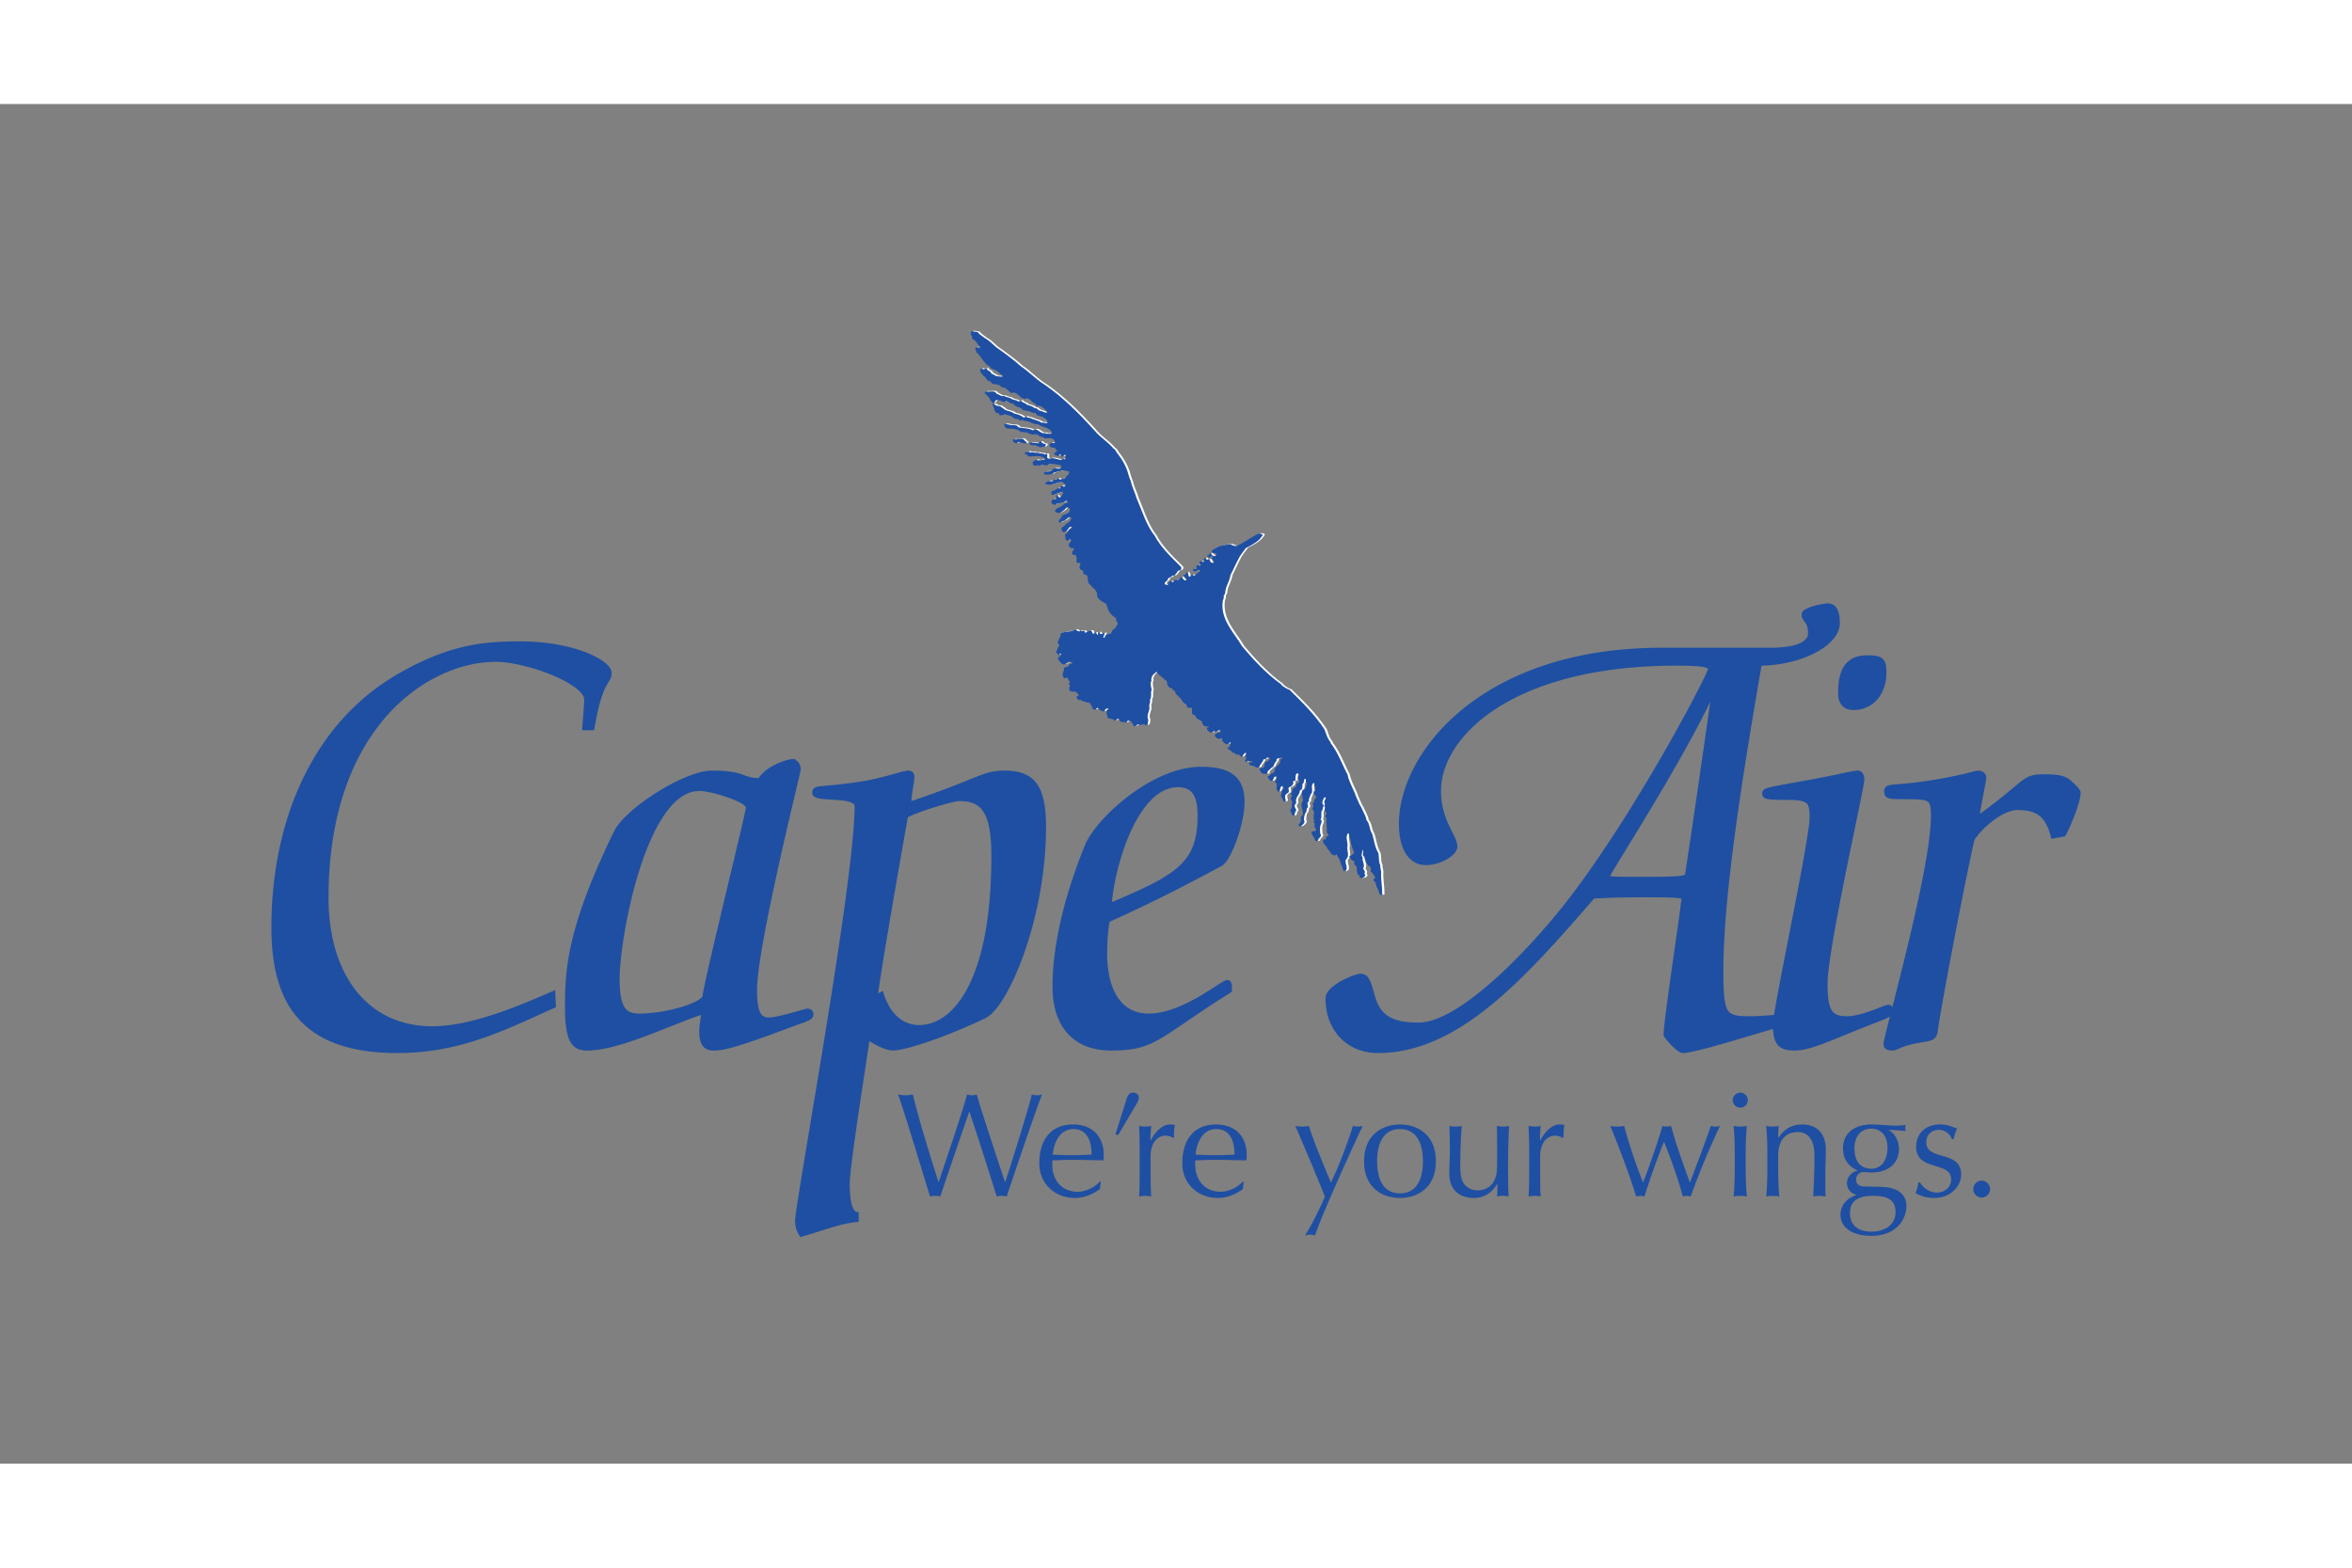
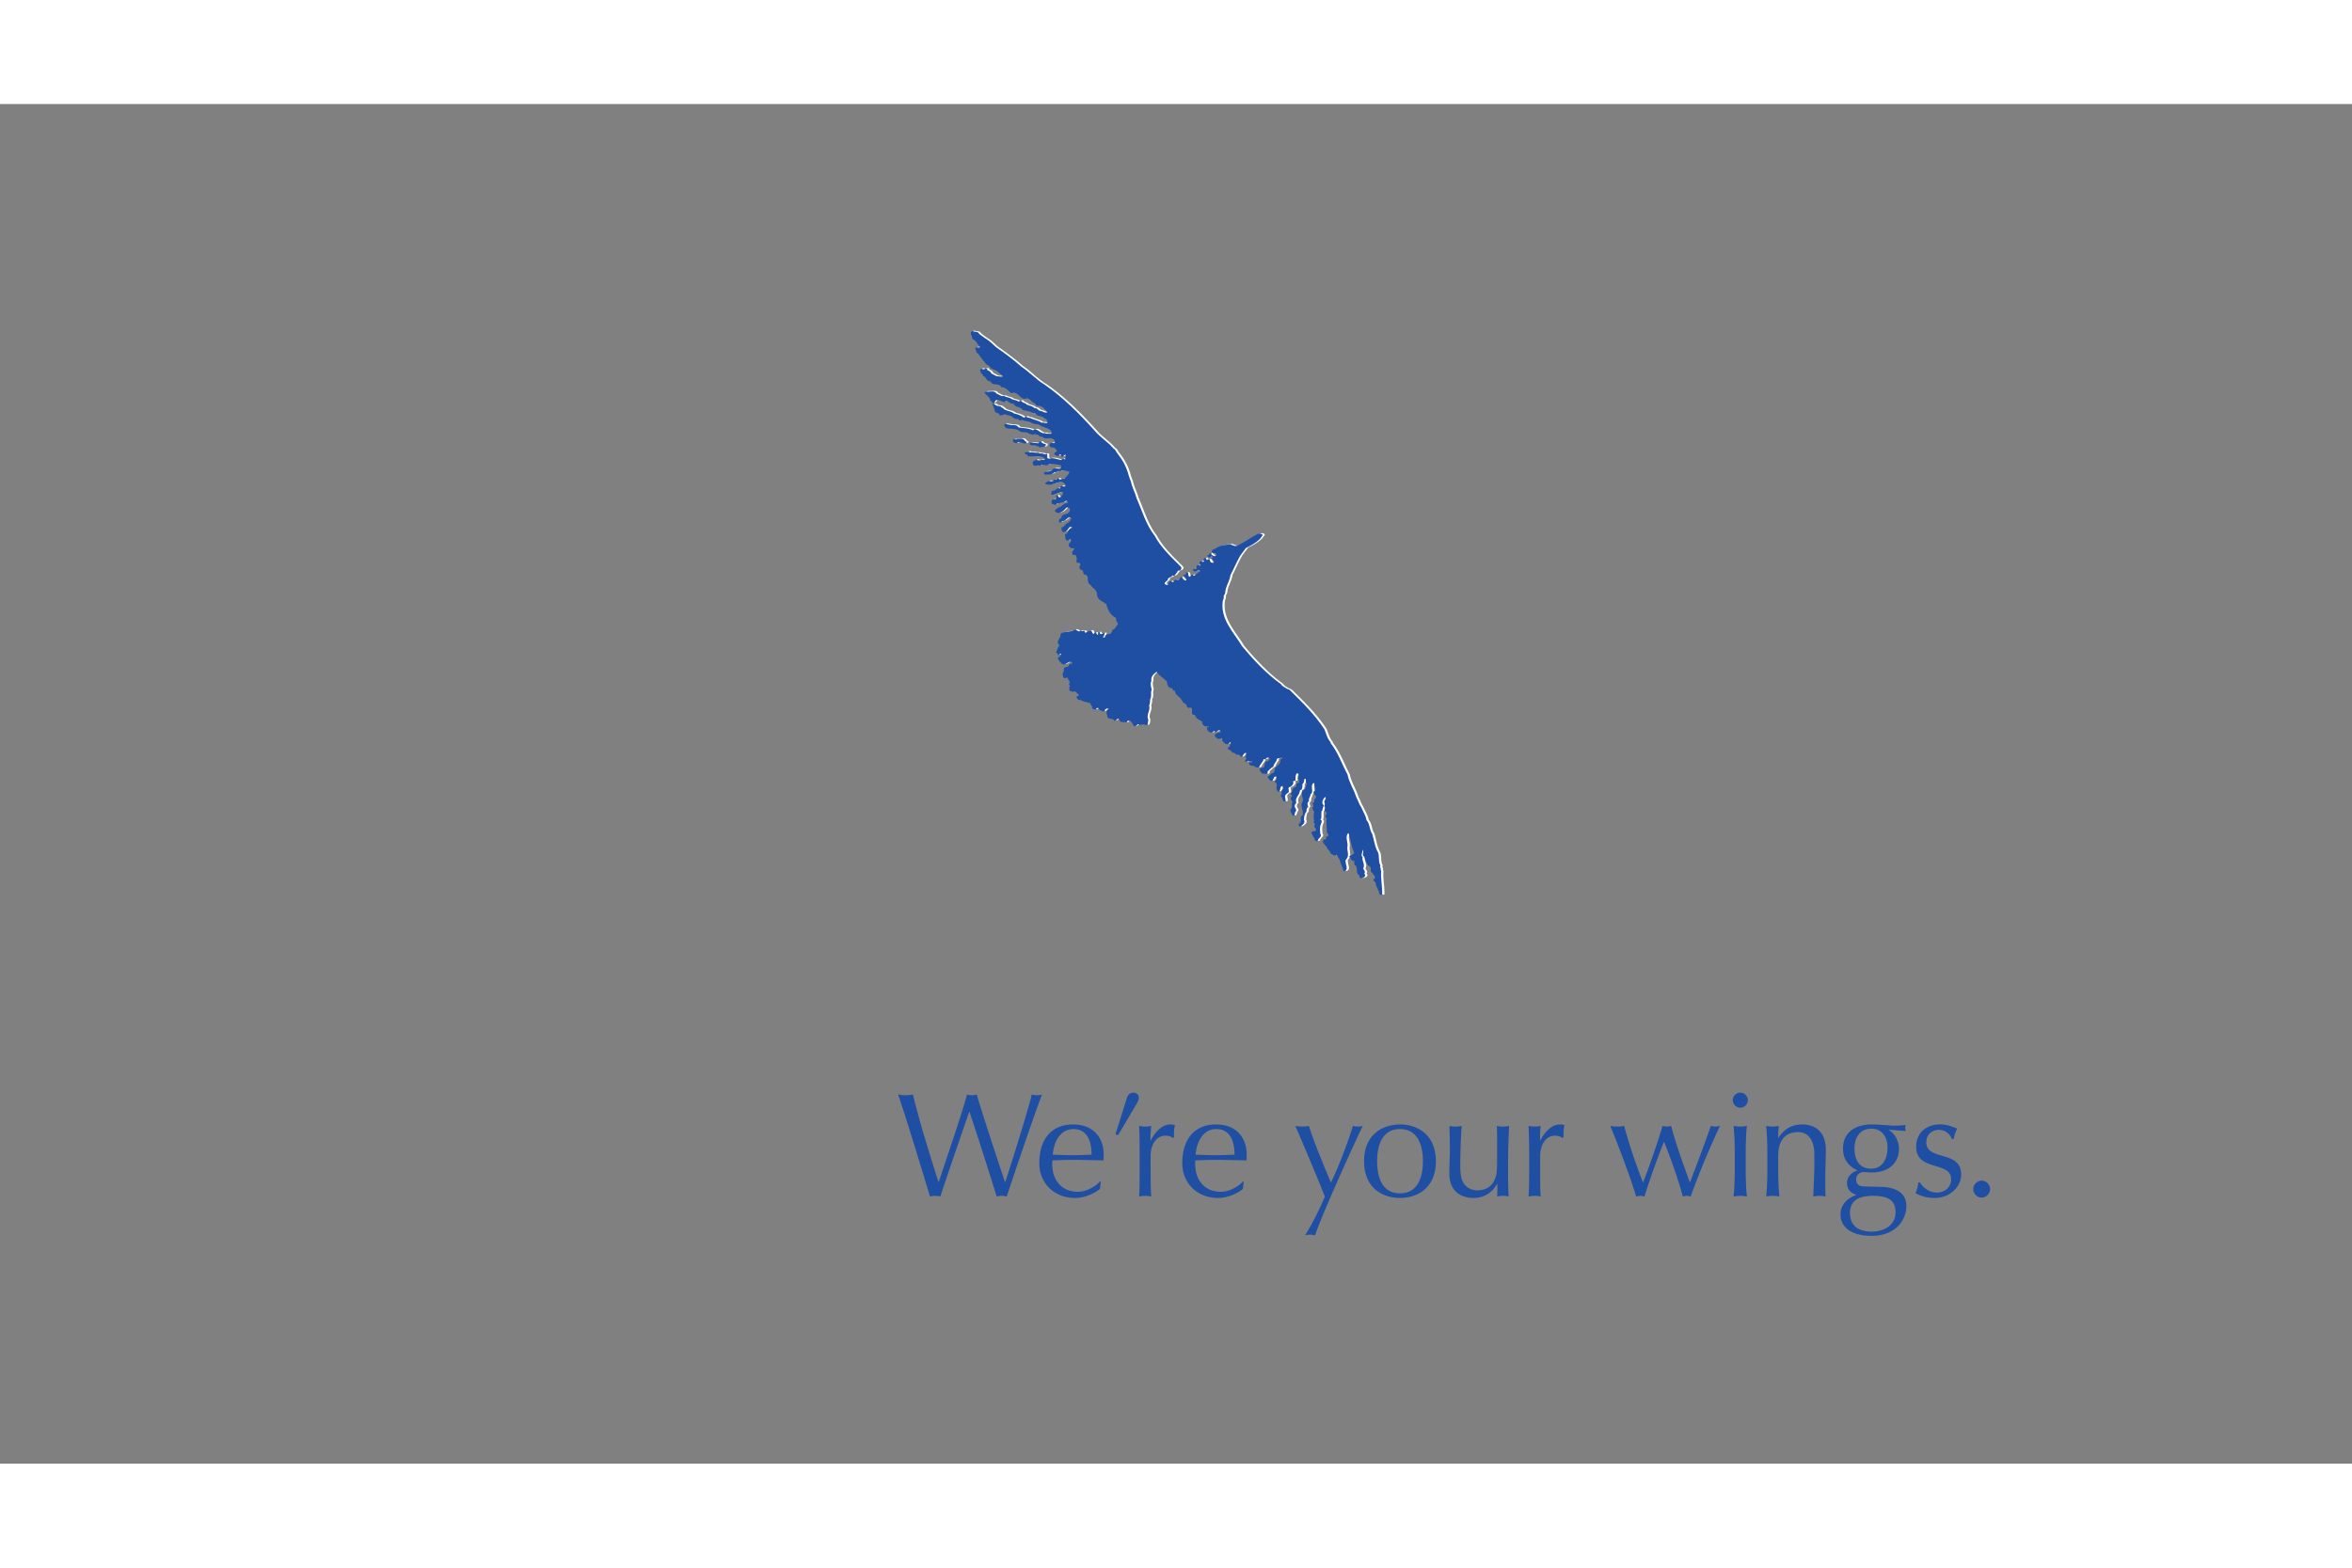
<svg xmlns="http://www.w3.org/2000/svg" height="800" width="1200" viewBox="-28.088 -23.458 243.427 140.749">
  <rect x="-28.088" y="-23.458" width="243.427" height="140.749" fill="#808080" stroke="none" />
-   <path d="M161.073 28.508c-.393 0-2.418.402-2.418.861 0 .655.656.591.656 1.968 0 1.114-1.442 1.762-4.194 1.762h-11.204c-18.612 0-26.944 10.81-26.944 17.953 0 2.359.862 4.003 2.5 4.003 1.507 0 3.006-.984 3.006-1.64 0-1.048-1.694-2.62-1.694-5.766 0-5.832 7.596-13.239 24.634-13.239 3.277 0 3.539.263 3.539.656 0 .524-7.206 14.419-14.415 23.856-3.67 4.784-11.273 12.98-15.794 12.98-2.556 0-4.127-.603-4.782-2.897-.459-1.704-.654-2.159-1.243-2.159-.459 0-3.347 1.116-3.347 2.295 0 3.08 2.033 5.37 5.178 5.37 8.323 0 15.27-7.991 22.216-15.986 1.376-.066 2.557-.137 5.178-.137 3.932 0 4.263.069 4.263.396 0 .721-1.845 12.645-1.845 14.087 0 .197 1.315 1.64 1.708 1.64 1.18 0 6.404-1.653 9.605-2.582.017 1.815.488 2.323 1.968 2.323 1.245 0 2.683-.586 5.697-1.831 3.735-1.507 4.263-1.574 4.263-1.968 0-.197-.063-.396-.26-.396-.262 0-2.69 1.189-4.263 1.189-1.769 0-2.295-.726-2.295-3.675 0-3.539 3.812-20.309 3.812-21.096 0-.459-.2-.656-.396-.656-.524 0-1.899.391-4.782.915-4.653.852-4.85.847-4.85 1.175s.196.396 2.227.396c2.425 0 2.678.387 2.678 2.09 0 2.159-3.175 17.014-3.716 20.686-.901.097-1.833.164-2.869.164-2.621 0-2.883-.471-2.883-5.124 0-7.995 2.155-21.095 3.99-31.712 4.26 0 8.061-2.029 8.061-4.126 0-1.31-.394-1.776-.984-1.776zm-135.305 3.935c-3.867 0-7.344.322-12.652 3.402C4.597 40.825.273 50.664.273 61.805c0 7.995 3.273 12.707 12.775 12.707 6.488 0 11.142-2.417 16.122-4.646l-.055-1.189c-3.473 1.507-8.398 3.607-12.461 3.607-6.881 0-11.012-5.507-11.012-13.567 0-17.891 10.493-24.703 17.571-24.703 3.211 0 9.441 2.294 9.441 4.195 0 .262-.074 1.179-.205 2.883h.724c.917-5.308 1.763-4.518 1.763-5.697 0-.917-3.467-2.951-9.168-2.951zm139.349 1.448c-2.228 0-2.692 1.696-2.692 3.662 0 .917.46 1.448 1.312 1.448 2.032 0 3.143-1.704 3.143-3.539 0-1.376-.255-1.571-1.763-1.571zm-15.904 3.265l.137.137c-.852 6.226-2.629 18.219-2.76 19.005-.066.393-.323.519-4.386.519-3.08 0-4.003.003-4.003-.26 0-.328 7.67-12.062 11.012-19.401zm-95.354 7.474c-.328 0-2.558.657-3.279 1.968-2.031 0-1.448-.779-4.987-.779-2.752 0-8.778 3.855-9.892 6.148-4.849 9.961-5.042 14.223-5.042 18.09 0 3.539.711 4.195 2.022 4.195 3.276 0 8.46-2.619 12.064-3.798 0 .721-.191 1.435-.191 2.091 0 1.311.454 1.708 1.175 1.708.721 0 1.576.009 7.802-2.35 1.573-.59 2.295-.727 2.295-1.12 0-.197-.131-.328-.328-.328-.197 0-2.955.915-4.003.915-1.048 0-1.503-.718-1.503-3.143 0-4.522 4.522-22.541 4.522-22.804 0-.328-.197-.792-.656-.792zm42.396.792c-5.112 0-10.743 5.369-11.791 7.925-2.556 6.291-3.348 11.209-3.348 14.551 0 4.325 2.358 6.353 5.766 6.353 4.587 0 4.719-1.239 12.256-5.957 0-.524.005-.792-.191-.792-.524 0-4.525 3.47-8.13 3.47-3.473 0-4.591-3.265-4.591-6.476 0-1.114.077-2.304.273-3.484 3.342-1.507 6.611-3.082 11.723-5.834.852-.459 2.227-4.191 2.227-6.353 0-2.228-1.049-3.402-4.194-3.402zm-30.373.396c-.459 0-2.489.782-5.11 1.175-3.932.59-4.522.257-4.522.847 0 .786 4.386.004 4.386 1.38 0 7.995-6.162 41.149-6.162 42.984 0 .459.134.919.396 1.312 1.901-.524 3.742-1.306 5.643-1.503v-.519c-.459-.066-.929-.863-.929-3.156 0-1.769 1.58-11.723 2.104-15.262.917.655 1.971 1.175 2.692 1.175.983 0 4.906-1.171 9.428-3.334 2.163-1.049 6.094-10.036 6.094-19.538 0-4.26-1.174-5.561-4.058-5.561-2.162 0-2.618.841-9.892 3.265 0-1.048.328-2.424.328-2.883 0-.197-.069-.383-.396-.383zm110.807 0c-.328 0-1.44.449-5.11 1.038-3.866.59-4.386.205-4.386.861 0 .524.321.519 2.091.519 2.49 0 2.746.135 2.746 2.036 0 5.701-4.905 22.796-4.905 23.582 0 .328.252.396.711.396.328 0 .734-.451 2.569-.779 1.442-.262 1.7-.143 1.831-1.257.131-1.18 2.157-12.248 3.73-19.456.131-.59 2.685-3.402 4.782-3.402 2.228 0 3.151.906 3.675 2.938l1.052-.191c.524-.983 1.503-3.345 1.503-4.263 0-.197-.394-.583-.984-1.107-.393-.328-.911-.533-2.418-.533-2.425 0-1.573.467-7.077 4.399 0-.721.711-3.938.711-4.331 0-.262-.257-.451-.519-.451zm-82.853 1.175c1.966 0 2.295 1.573 2.295 3.211 0 5.046-2.232 6.358-9.441 9.373.197-3.67 2.558-12.584 7.146-12.584zm-49.692.396a3.35 3.35 0 01.273 0c1.048 0 4.973 1.115 4.973 1.968 0 .524-4.181 17.365-4.509 19.593-.131.852-3.934 2.022-6.818 2.022-1.573 0-2.295-.786-2.295-3.867 0-4.258 2.727-19.491 8.376-19.716zm27.039 1.038c2.425 0 3.607 1.187 3.607 5.971 0 13.303-4.194 17.762-7.733 17.762-2.228 0-3.411-1.778-3.935-3.416l-.642.328c.131-1.835 2.618-15.92 3.143-18.869.983-.59 4.84-1.776 5.561-1.776z" fill="#1f4fa2" stroke="#1f4fa2" stroke-width=".546" stroke-miterlimit="3.864" />
  <path d="M73.443.28c.256.171.536.426.828.585.329.219.573.475.926.791.853.597 1.803 1.291 2.619 2.022.877.585 1.486 1.303 2.412 1.863 1.949 1.352 3.593 3.008 5.188 4.774.548.67 1.352 1.133 1.961 1.863.195.049.244.353.414.511.523.67.913 1.376 1.133 2.204.061.231.158.463.244.682.122.609.426 1.133.585 1.717.585 1.327.962 2.74 1.888 3.922.633 1.206 1.742 2.229 2.716 3.203.061.122.061.207-.037.305-.097.122-.341.024-.341.243-.134.098-.28.487-.511.341-.098.256-.512.171-.487.487-.11.097-.317.195-.304.378.037.122.207.073.304.134.073-.158.122-.414.341-.414.061.11.207.098.28.073.024-.232.268-.219.451-.207.219.049.158-.402.414-.243.085.122.207.317.377.317.11-.049.073-.183.024-.244-.11-.134-.256-.207-.268-.341.134.012.292-.012.268-.183-.037-.11.146-.073.183-.024.097.11.049.56.304.341.012-.097.085-.17.207-.134.219.231.353-.146.548-.183 0-.171.28-.061.207-.268-.232-.085-.67.341-.719-.134.146-.097.304.061.378-.146-.085-.183.097-.365.304-.232.122.073.073-.17.037-.207-.037-.049-.073-.134-.037-.183.049-.012.146-.097.244-.061-.012.036.024.085.073.061.085.024.146-.024.171-.097-.11 0-.073-.122-.036-.171.036-.024.036-.061.036-.11.219-.122.219.353.378.11.317-.024.183.402.414.341.061.11.098-.049.171.036.061-.049.024-.134.036-.207-.171-.098-.146-.268-.317-.28-.036-.122.256.122.171-.134-.122-.158-.268.158-.439 0-.036-.061-.146-.085-.11-.171.268.146.207-.463.414-.097.134.049.182.219.377.195.073-.012.122-.073.171-.134-.037-.049-.073-.134-.037-.17-.146-.037-.304.012-.439-.098-.049-.231.171-.341.341-.378.451-.329 1.011-.402 1.583-.451.219.097.463.244.719.134.792-.365 1.413-.877 2.204-1.242.158 0 .341 0 .414.146-.073.158-.231.317-.317.439-.402.378-.913.67-1.413.901-.171.256-.463.585-.645.889-.365.633-.645 1.34-.962 1.924-.085.67-.524 1.181-.548 1.863-.049.073-.036.183-.146.243.024.158-.012.39-.098.548-.28 1.949 1.133 3.252 1.997 4.713 1.145 1.364 2.521 2.862 4.056 3.946-.098.012.402.414.853.56 1.364 1.34 2.606 2.558 3.617 4.092.195.463.28.95.645 1.34.012.024-.012.049-.024.061.804 1.023 1.194 2.204 1.778 3.301.146.804.658 1.547.901 2.338.195.341.292.743.511 1.035.183.451.475.889.548 1.34.353.378.292.987.585 1.413.207.658.268 1.364.621 1.961.134.426.012.962.244 1.34-.024.049-.049.11-.036.171.085.061.049.353.11.451-.073.633.122 1.62.097 2.265.073.207-.195.134-.268.11-.037-.463-.39-.779-.414-1.242-.098-.122-.256-.171-.207-.341.061-.024.11-.085.171-.146-.024-.207-.207-.329-.317-.548-.317-.037.036-.548-.268-.621-.365-.268-.39-.645-.548-1.023-.329-.146.061-.524-.207-.731.11.256-.231.609.037.767-.098.438.292.743.061 1.194.073.158.28.353.11.524.073.073.146.183.061.268-.085.182-.304.158-.475.207.037-.085-.171-.085-.073-.207.024-.158-.183-.122-.207-.268-.158-.28.049-.767-.304-.901-.049-.122-.037-.268-.037-.414-.207.012-.304-.11-.414-.268.024-.134-.122-.097-.073-.244.195-.012.317-.219.487-.268-.171-.487-.353-.962-.414-1.486-.11-.195-.061-.439-.207-.621-.39.426.037.987-.098 1.486-.024.402.232.865-.11 1.23-.024.024-.049.049-.061.073-.097.402.414 1.06-.207 1.169-.11-.292-.207-.609-.317-.865-.073-.317-.243-.621-.451-.853-.171.219-.39-.049-.585-.11-.012-.28-.353-.402-.402-.682-.183-.256-.499-.414-.353-.755.097-.073.378.024.28-.207-.073-.232.426-.085.207-.378-.122-.049-.061-.183-.134-.244.049-.475-.11-.913 0-1.376-.134-.085-.158-.207-.146-.341.195-.024.073-.231.11-.341-.085-.024-.231-.085-.171-.207-.073-.146.146-.171 0-.28-.146-.171.134-.341-.036-.475-.085-.244.304-.378.061-.585-.183.183-.353.524-.231.78.243.036-.037.292 0 .451-.085.049.036.207-.11.207-.085.28.037.682-.097.901-.195.085.304-.11 0 .511-.122.304-.073.706-.036 1.035-.158.012.231-.134-.037.304-.061.024-.244.244-.207.304-.097.122-.183.085-.304.037-.024-.341-.365-.548-.377-.889.134-.134.657-.036.414-.414-.268-.122.085-.439-.183-.585.024-.061-.049-.219.073-.171.037-.024.037-.049 0-.073h-.073c.024-.243-.049-.682.073-.853-.122-.085-.182-.256-.207-.414.28-.158-.195-.597.207-.585-.158-.304.292-.39.134-.694-.158-.073-.231-.244-.231-.414.292.024.171-.305.207-.475-.207-.085 0-.365-.207-.414-.39.341.11.913-.317 1.206.025.243-.231.378-.134.645-.098.122-.244.256-.134.414-.036.061.073.146.025.243-.256.146-.049.475-.305.621-.085.207-.158.743-.097.755.11.256-.11.402-.28.548-.073.012-.11.11-.207.073-.073-.061-.073-.146-.097-.244.219-.061.317-.438.231-.451-.037-.207.049-.402.207-.512.11-.499-.353-.974 0-1.376.11-.439-.39-.974.171-1.242.183-.134.122-.438.28-.609-.28-.085.037-.67-.304-.451.036.207-.061.39-.183.512.024.219-.012.414-.098.585-.085-.024-.146.036-.171.11-.024.475-.511.633-.377 1.206.061.134-.11.085-.11.195-.207.353.341.499 0 .792.024.134-.085.219-.098.353-.231.097-.256-.28-.377-.414.024-.134-.061-.244.061-.28.158-.195 0-.524.146-.719-.11-.134-.219-.256-.17-.451.036-.098.219-.171.061-.268-.061-.049-.073-.11-.061-.183.049.025.061-.036.098-.061.024-.292.073-.378.28-.548.329.024.036-.475.378-.451.219-.085.025-.256.037-.378-.232-.122.304-.56-.146-.621-.207.122-.158.463-.171.719-.036.158-.207-.012-.243.146.097.28-.122.414-.304.548-.402.012.073.524-.28.645-.085.037-.158.146-.231.207-.098.244.219.719-.146.658-.171-.171-.134-.402-.305-.548-.024-.11.024-.183.097-.244-.036-.17-.085-.487.183-.511.073-.134-.158-.146-.073-.28-.085-.061-.183.037-.244.11-.025.158-.025.329-.171.438-.146.073-.146-.11-.207-.171-.146-.292.171-.67-.244-.828.098-.158.28-.256.207-.511-.037-.061-.11-.024-.171-.036-.171.098-.134.439-.378.451-.219-.073-.268-.243-.378-.414.049-.158.304-.097.304-.305.146-.085.39-.097.414-.317-.049-.548.719-.572.585-1.169.061-.061.244-.049.171-.207-.146.085-.597-.049-.548.317-.134.158-.28.39-.341.621-.256.122-.329.28-.585.475.012.11 0 .219-.097.28-.158 0-.292-.061-.451-.036-.171-.195-.487-.499-.073-.621.475.061.158-.585.548-.658.158.012.158-.122.28-.207.024-.085-.036-.146-.11-.171-.28-.085-.207.268-.511.146-.085.353-.353.499-.451.816-.243.183-.414-.073-.682-.134-.122.037-.28-.036-.378-.171-.012-.073 0-.134.073-.171.073-.012.171.024.232-.036.024-.195-.329-.036-.414-.134-.085.024-.146.146-.268.098-.146-.171.329-.378-.036-.475.183-.122.024-.28.171-.378-.049-.073-.134-.024-.207-.036-.146.122-.232.439-.451.378.061-.171-.146-.146-.195-.244-.292.146-.353-.268-.658-.17.024-.304-.779-.378-.341-.585.17-.085.085-.341.207-.487-.134-.098-.11.146-.244.146-.219.122-.426-.061-.548-.207-.146-.085-.049-.28-.171-.378-.171.097-.329.097-.487 0-.098-.11-.292-.219-.171-.378.146-.195.39-.182.585-.28-.183-.499-.414.243-.694-.098-.11.11-.268.219-.402.171-.207-.134-.39-.268-.317-.524.049-.061.183.024.171-.098-.146-.049-.329.036-.475-.073-.146-.11-.256-.256-.207-.439-.28-.207-.646-.268-.731-.658-.049-.073-.171 0-.231-.073-.292-.171.195-.865-.451-.682-.085-.049-.207-.134-.207-.244.073-.061-.073-.11-.098-.171-.195-.061-.28-.219-.377-.341-.158-.402-.755-.585-.731-1.035-.304.049-.195-.365-.512-.28-.243-.183-.176-.21-.28-.378-.061-.158.012-.426-.231-.439-.244-.341-.658-.451-.865-.865-.329.207-.633.499-.548.962-.159.146-.012.852.037.865-.171.353.036.731-.183 1.06.024.183-.012.439-.098.621.183.499-.353.938-.073 1.474-.061.146.024.463-.207.56-.317-.195-.573.085-.889-.11-.073.11-.231.195-.378.207-.232-.207-.195-.682-.694-.548-.037.11-.207.268-.304.097-.134.11-.256-.049-.414 0-.11-.158-.171-.511-.414-.207-.097-.037-.122.11-.207.11-.171-.402-.816-.024-.755-.621-.122-.11-.049-.292-.061-.451.061-.061.219-.061.207-.207-.134-.11-.232.073-.353.073.012.146-.122.256-.268.207-.146-.024-.256-.158-.414-.207.012-.183-.146-.171-.244-.073.012.122-.195.134-.28.073-.061-.024-.11-.085-.171-.134.134-.207-.232-.28-.134-.487-.365-.122-.78-.146-1.096-.378-.219.183-.243-.158-.377-.207-.025-.207.256-.097.231-.305-.158-.134-.195-.256-.402-.341-.232.061-.378.036-.56-.11.024-.195-.073-.28.073-.475-.304-.158.183-.475-.17-.56-.012-.146-.097-.353-.28-.231-.134.024-.28-.012-.268-.207-.183-.305.183-.475.061-.792.11-.195.475-.158.524-.317.037-.207.28-.11.378-.268-.11-.073-.256-.146-.378-.073-.256.122-.487.39-.755.134-.158-.219-.378-.329-.378-.609.171-.036.268-.195.341-.353-.049-.037-.073-.085-.146-.061-.012.097-.085.244-.195.134.049-.171-.146-.134-.183-.28.146-.219.122-.499.353-.682-.097-.134-.256-.28-.146-.451.085-.158.109-.365.243-.475-.037-.195.024-.402.28-.414.39-.195.792-.025 1.169-.28.268-.122.378.329.621.073.244.182.402-.159.512.243.171-.11.377-.256.621-.243.085.11.073.329.268.341.012-.097.097-.171.207-.134.073.073.085.207.207.243.024-.073-.049-.414.171-.243.085.475.743-.39.451.341-.037.036-.085.073-.073.134.025.073.098.024.146.037.097-.573.792-.171.792-.792.329-.049.365-.402.585-.585-.012-.219-.28-.378-.183-.645-.597-.28-.865-.828-1.023-1.449-.402-.305-.999-.451-.962-1.035 0-.28-.256-.536-.451-.682-.122-.195-.39-.378-.487-.548.122-.097-.061-.146-.025-.244.025-.219-.012-.536-.317-.548-.256-.012-.024-.475-.378-.487-.134-.073-.219-.243-.134-.414.122-.049.049-.195.036-.268-.122-.073-.365.012-.377-.171.049-.268.061-.475-.11-.694-.11-.024-.292.073-.304-.097-.219-.292.597-.67-.11-.585-.049-.11-.183-.061-.207-.17-.268-.378.378-.475.11-.767-.146.049-.304.243-.451.073-.122-.134-.049-.438-.134-.585.426-.049.219-.536.646-.585.049-.061.134-.098.146-.171-.426-.195-.439.487-.792.487-.049.061-.134.012-.207.024-.134-.11-.171-.317-.11-.475.244-.036.378-.341.585-.451.231-.11.365-.28.414-.511-.304-.317-.536.329-.889.304-.097.097-.231.122-.341.171-.17-.146.012-.304.061-.439.183.073.11-.146.17-.207.207-.378.974-.195.828-.828-.122-.073-.304-.183-.414 0-.207.243-.487.463-.816.475-.085-.085-.244-.061-.28-.171-.049-.231.232-.268.341-.414.329-.036.56-.463.926-.475.061-.158-.073-.268-.207-.17-.292.268-.755.134-1.06.378-.134.012-.219-.097-.341-.11-.061-.146-.061-.414.134-.438.134.012.256-.025.341-.11.036-.097-.158-.438.109-.304 0 .073.085.11.134.171.231.085.304-.195.414-.317-.012-.073.098-.183-.037-.232-.39.049-.694.305-1.096.305-.158-.097 0-.256 0-.378.231-.085.426-.134.584-.305.11-.036.232.11.305-.036-.012-.085 0-.195.11-.207.122.012.244.122.378.036.11-.183-.036-.231-.146-.317a109.404 109.404 0 00-.134-.134c-.609 0-1.157.487-1.754.207-.085-.207.146-.134.207-.243.183-.171.536.146.682-.207.244.146.378-.304.56 0 .207-.025.304-.085.511-.098.207-.231.451-.378.512-.731-.317-.012-.658-.268-.962-.024-.243-.085-.353.146-.585.097-.244.28-.621.244-.999.244-.049-.061-.158-.134-.061-.207.256-.207.682 0 .889-.341.219-.304 1.035.268.828-.414-.438-.073-.999-.28-1.413 0-.244.012-.56-.134-.755.061-.219-.171-.609.183-.719-.195-.134-.317.207-.317.341-.451.292.171.536-.024.828.036.061-.049.073-.11.061-.17-.499-.39-1.206-.146-1.754-.207.024-.28-.414-.134-.304-.414.171-.012.365-.158.512 0 .317-.049.56.073.865.037.231.122.426.024.658.171.597-.207-.024.499.511.438.451-.134.779.11 1.242.146.049-.207.268-.049.402-.073-.098-.134.219-.524-.061-.451-.122.036-.183.219-.317.207-.061-.085-.012-.219-.134-.268-.134-.012-.122.122-.243.17-.134.012-.219-.097-.341-.11-.28-.329.56-.317.073-.585 0-.341-.767.012-.585-.548.134-.28.694.158.475-.378-.28-.39-.706-.11-1.096-.243-.073-.171-.414-.073-.511-.232-.122-.219-.28-.012-.414-.183-.183.183-.414-.049-.585 0-.256-.329-.828-.037-1.108-.378-.414-.232-.84-.11-1.303-.232-.049-.134-.244-.207-.171-.377.134-.098.365.012.548.024.317.098.682-.073.926.28.499.085 1.047.061 1.486.304.426-.365.73.402 1.23.28.183.122.438.049.658.073.061-.061.024-.171.037-.243-.317-.402-.926-.402-1.34-.719-.317-.037-.621-.061-.865-.244-.195-.098-.438-.098-.645-.146-.17-.207-.499.146-.56-.171-.329.024-.524-.073-.755-.304-.244-.049-.451-.17-.719-.17-.146.073-.317.061-.487.097 0-.097-.049-.171-.134-.231-.536 0-.341-.609-.621-.865.098-.219.195 0 .317 0 .146.195.499.024.645.28.146 0 .219.195.353.231.292.146.658.146.926.377.378.085.731.195 1.035.451.183-.256.39.049.609 0 .39.219.877.244 1.206.512.183-.085.646.195.621-.097-.098-.097-.061-.353-.28-.304-.244-.414-.828-.158-.987-.621-.317.11-.524-.256-.865-.17-.097-.146-.292-.024-.414-.11-.256-.414-.792-.219-.999-.682-.402.11-.548-.499-.926-.146-.28-.073-.512-.28-.865-.207-.134.098-.134.341-.341.317-.097-.049-.073-.256-.244-.243-.036-.39-.426-.56-.609-.865.037-.073.122-.036.171-.097.304.073.889-.171 1.06.207.292.085.475.329.792.244.195.134.475.146.658.231.268.219.548.134.828.353.098-.037.231-.122.341-.037.134.207.377.146.511.341.28.122.597.146.828.378.244-.061.341.231.585.28.268.012.463.28.755.134-.28-.268-.573-.743-1.096-.657-.171-.037-.085-.317-.317-.268-.207-.122-.451-.536-.755-.487-.694.244-.865-.852-1.583-.548-.329-.244-.536-.621-1.023-.621-.268-.499-.962-.085-1.145-.621-.438.049-.377-.438-.755-.548.024-.232-.317-.219-.244-.475-.085-.049-.061-.134-.061-.207.085-.036.134-.085.244-.036.122.146.499-.243.511.134.171.049.365.158.414.353.256.049.463.329.719.268.146.049.341.049.487 0-.317-.243-.633-.633-1.035-.719-.11-.061-.317-.158-.304-.243-.158-.183-.499-.256-.56-.512-.341-.292-.499-.755-.889-1.035.073-.183-.304-.439.073-.487.159.025.256-.024.378 0-.353-.256-.39-.682-.755-.816-.195-.085-.061-.402-.244-.487C72.603.28 72.53 0 72.761 0c.232.098.597 0 .682.28" fill="#fff" />
  <path d="M73.443.28c.256.171.536.426.828.585.329.219.573.475.926.791.853.597 1.803 1.291 2.619 2.022.877.585 1.486 1.303 2.412 1.863 1.949 1.352 3.593 3.008 5.188 4.774.548.67 1.352 1.133 1.961 1.863.195.049.244.353.414.511.523.67.913 1.376 1.133 2.204.061.231.158.463.244.682.122.609.426 1.133.585 1.717.585 1.327.962 2.74 1.888 3.922.633 1.206 1.742 2.229 2.716 3.203.061.122.061.207-.037.305-.097.122-.341.024-.341.243-.134.098-.28.487-.511.341-.098.256-.512.171-.487.487-.11.097-.317.195-.304.378.037.122.207.073.304.134.073-.158.122-.414.341-.414.061.11.207.098.28.073.024-.232.268-.219.451-.207.219.049.158-.402.414-.243.085.122.207.317.377.317.11-.049.073-.183.024-.244-.11-.134-.256-.207-.268-.341.134.012.292-.012.268-.183-.037-.11.146-.073.183-.024.097.11.049.56.304.341.012-.097.085-.17.207-.134.219.231.353-.146.548-.183 0-.171.28-.061.207-.268-.232-.085-.67.341-.719-.134.146-.097.304.061.378-.146-.085-.183.097-.365.304-.232.122.073.073-.17.037-.207-.037-.049-.073-.134-.037-.183.049-.012.146-.097.244-.061-.012.036.024.085.073.061.085.024.146-.024.171-.097-.11 0-.073-.122-.036-.171.036-.024.036-.061.036-.11.219-.122.219.353.378.11.317-.024.183.402.414.341.061.11.098-.049.171.036.061-.049.024-.134.036-.207-.171-.098-.146-.268-.317-.28-.036-.122.256.122.171-.134-.122-.158-.268.158-.439 0-.036-.061-.146-.085-.11-.171.268.146.207-.463.414-.097.134.049.182.219.377.195.073-.012.122-.073.171-.134-.037-.049-.073-.134-.037-.17-.146-.037-.304.012-.439-.098-.049-.231.171-.341.341-.378.451-.329 1.011-.402 1.583-.451.219.097.463.244.719.134.792-.365 1.413-.877 2.204-1.242.158 0 .341 0 .414.146-.073.158-.231.317-.317.439-.402.378-.913.67-1.413.901-.171.256-.463.585-.645.889-.365.633-.645 1.34-.962 1.924-.085.67-.524 1.181-.548 1.863-.049.073-.036.183-.146.243.024.158-.012.39-.098.548-.28 1.949 1.133 3.252 1.997 4.713 1.145 1.364 2.521 2.862 4.056 3.946-.098.012.402.414.853.56 1.364 1.34 2.606 2.558 3.617 4.092.195.463.28.95.645 1.34.012.024-.012.049-.024.061.804 1.023 1.194 2.204 1.778 3.301.146.804.658 1.547.901 2.338.195.341.292.743.511 1.035.183.451.475.889.548 1.34.353.378.292.987.585 1.413.207.658.268 1.364.621 1.961.134.426.012.962.244 1.34-.024.049-.049.11-.036.171.085.061.049.353.11.451-.073.633.122 1.62.097 2.265.073.207-.195.134-.268.11-.037-.463-.39-.779-.414-1.242-.098-.122-.256-.171-.207-.341.061-.024.11-.085.171-.146-.024-.207-.207-.329-.317-.548-.317-.037.036-.548-.268-.621-.365-.268-.39-.645-.548-1.023-.329-.146.061-.524-.207-.731.11.256-.231.609.037.767-.098.438.292.743.061 1.194.073.158.28.353.11.524.073.073.146.183.061.268-.085.182-.304.158-.475.207.037-.085-.171-.085-.073-.207.024-.158-.183-.122-.207-.268-.158-.28.049-.767-.304-.901-.049-.122-.037-.268-.037-.414-.207.012-.304-.11-.414-.268.024-.134-.122-.097-.073-.244.195-.012.317-.219.487-.268-.171-.487-.353-.962-.414-1.486-.11-.195-.061-.439-.207-.621-.39.426.037.987-.098 1.486-.024.402.232.865-.11 1.23-.024.024-.049.049-.061.073-.097.402.414 1.06-.207 1.169-.11-.292-.207-.609-.317-.865-.073-.317-.243-.621-.451-.853-.171.219-.39-.049-.585-.11-.012-.28-.353-.402-.402-.682-.183-.256-.499-.414-.353-.755.097-.073.378.024.28-.207-.073-.232.426-.085.207-.378-.122-.049-.061-.183-.134-.244.049-.475-.11-.913 0-1.376-.134-.085-.158-.207-.146-.341.195-.024.073-.231.11-.341-.085-.024-.231-.085-.171-.207-.073-.146.146-.171 0-.28-.146-.171.134-.341-.036-.475-.085-.244.304-.378.061-.585-.183.183-.353.524-.231.78.243.036-.037.292 0 .451-.085.049.036.207-.11.207-.085.28.037.682-.097.901-.195.085.304-.11 0 .511-.122.304-.073.706-.036 1.035-.158.012.231-.134-.037.304-.061.024-.244.244-.207.304-.097.122-.183.085-.304.037-.024-.341-.365-.548-.377-.889.134-.134.657-.036.414-.414-.268-.122.085-.439-.183-.585.024-.061-.049-.219.073-.171.037-.024.037-.049 0-.073h-.073c.024-.243-.049-.682.073-.853-.122-.085-.182-.256-.207-.414.28-.158-.195-.597.207-.585-.158-.304.292-.39.134-.694-.158-.073-.231-.244-.231-.414.292.024.171-.305.207-.475-.207-.085 0-.365-.207-.414-.39.341.11.913-.317 1.206.025.243-.231.378-.134.645-.098.122-.244.256-.134.414-.036.061.073.146.025.243-.256.146-.049.475-.305.621-.085.207-.158.743-.097.755.11.256-.11.402-.28.548-.073.012-.11.11-.207.073-.073-.061-.073-.146-.097-.244.219-.061.317-.438.231-.451-.037-.207.049-.402.207-.512.11-.499-.353-.974 0-1.376.11-.439-.39-.974.171-1.242.183-.134.122-.438.28-.609-.28-.085.037-.67-.304-.451.036.207-.061.39-.183.512.024.219-.012.414-.098.585-.085-.024-.146.036-.171.11-.024.475-.511.633-.377 1.206.061.134-.11.085-.11.195-.207.353.341.499 0 .792.024.134-.085.219-.098.353-.231.097-.256-.28-.377-.414.024-.134-.061-.244.061-.28.158-.195 0-.524.146-.719-.11-.134-.219-.256-.17-.451.036-.098.219-.171.061-.268-.061-.049-.073-.11-.061-.183.049.025.061-.036.098-.061.024-.292.073-.378.28-.548.329.024.036-.475.378-.451.219-.085.025-.256.037-.378-.232-.122.304-.56-.146-.621-.207.122-.158.463-.171.719-.036.158-.207-.012-.243.146.097.28-.122.414-.304.548-.402.012.073.524-.28.645-.085.037-.158.146-.231.207-.098.244.219.719-.146.658-.171-.171-.134-.402-.305-.548-.024-.11.024-.183.097-.244-.036-.17-.085-.487.183-.511.073-.134-.158-.146-.073-.28-.085-.061-.183.037-.244.11-.025.158-.025.329-.171.438-.146.073-.146-.11-.207-.171-.146-.292.171-.67-.244-.828.098-.158.28-.256.207-.511-.037-.061-.11-.024-.171-.036-.171.098-.134.439-.378.451-.219-.073-.268-.243-.378-.414.049-.158.304-.097.304-.305.146-.085.39-.097.414-.317-.049-.548.719-.572.585-1.169.061-.061.244-.049.171-.207-.146.085-.597-.049-.548.317-.134.158-.28.39-.341.621-.256.122-.329.28-.585.475.012.11 0 .219-.097.28-.158 0-.292-.061-.451-.036-.171-.195-.487-.499-.073-.621.475.061.158-.585.548-.658.158.012.158-.122.28-.207.024-.085-.036-.146-.11-.171-.28-.085-.207.268-.511.146-.085.353-.353.499-.451.816-.243.183-.414-.073-.682-.134-.122.037-.28-.036-.378-.171-.012-.073 0-.134.073-.171.073-.012.171.024.232-.036.024-.195-.329-.036-.414-.134-.085.024-.146.146-.268.098-.146-.171.329-.378-.036-.475.183-.122.024-.28.171-.378-.049-.073-.134-.024-.207-.036-.146.122-.232.439-.451.378.061-.171-.146-.146-.195-.244-.292.146-.353-.268-.658-.17.024-.304-.779-.378-.341-.585.17-.085.085-.341.207-.487-.134-.098-.11.146-.244.146-.219.122-.426-.061-.548-.207-.146-.085-.049-.28-.171-.378-.171.097-.329.097-.487 0-.098-.11-.292-.219-.171-.378.146-.195.39-.182.585-.28-.183-.499-.414.243-.694-.098-.11.11-.268.219-.402.171-.207-.134-.39-.268-.317-.524.049-.061.183.024.171-.098-.146-.049-.329.036-.475-.073-.146-.11-.256-.256-.207-.439-.28-.207-.646-.268-.731-.658-.049-.073-.171 0-.231-.073-.292-.171.195-.865-.451-.682-.085-.049-.207-.134-.207-.244.073-.061-.073-.11-.098-.171-.195-.061-.28-.219-.377-.341-.158-.402-.755-.585-.731-1.035-.304.049-.195-.365-.512-.28-.243-.183-.176-.21-.28-.378-.061-.158.012-.426-.231-.439-.244-.341-.658-.451-.865-.865-.329.207-.633.499-.548.962-.159.146-.012.852.037.865-.171.353.036.731-.183 1.06.024.183-.012.439-.098.621.183.499-.353.938-.073 1.474-.061.146.024.463-.207.56-.317-.195-.573.085-.889-.11-.073.11-.231.195-.378.207-.232-.207-.195-.682-.694-.548-.037.11-.207.268-.304.097-.134.11-.256-.049-.414 0-.11-.158-.171-.511-.414-.207-.097-.037-.122.11-.207.11-.171-.402-.816-.024-.755-.621-.122-.11-.049-.292-.061-.451.061-.061.219-.061.207-.207-.134-.11-.232.073-.353.073.012.146-.122.256-.268.207-.146-.024-.256-.158-.414-.207.012-.183-.146-.171-.244-.073.012.122-.195.134-.28.073-.061-.024-.11-.085-.171-.134.134-.207-.232-.28-.134-.487-.365-.122-.78-.146-1.096-.378-.219.183-.243-.158-.377-.207-.025-.207.256-.097.231-.305-.158-.134-.195-.256-.402-.341-.232.061-.378.036-.56-.11.024-.195-.073-.28.073-.475-.304-.158.183-.475-.17-.56-.012-.146-.097-.353-.28-.231-.134.024-.28-.012-.268-.207-.183-.305.183-.475.061-.792.11-.195.475-.158.524-.317.037-.207.28-.11.378-.268-.11-.073-.256-.146-.378-.073-.256.122-.487.39-.755.134-.158-.219-.378-.329-.378-.609.171-.036.268-.195.341-.353-.049-.037-.073-.085-.146-.061-.012.097-.085.244-.195.134.049-.171-.146-.134-.183-.28.146-.219.122-.499.353-.682-.097-.134-.256-.28-.146-.451.085-.158.109-.365.243-.475-.037-.195.024-.402.28-.414.39-.195.792-.025 1.169-.28.268-.122.378.329.621.073.244.182.402-.159.512.243.171-.11.377-.256.621-.243.085.11.073.329.268.341.012-.097.097-.171.207-.134.073.073.085.207.207.243.024-.073-.049-.414.171-.243.085.475.743-.39.451.341-.037.036-.085.073-.073.134.025.073.098.024.146.037.097-.573.792-.171.792-.792.329-.049.365-.402.585-.585-.012-.219-.28-.378-.183-.645-.597-.28-.865-.828-1.023-1.449-.402-.305-.999-.451-.962-1.035 0-.28-.256-.536-.451-.682-.122-.195-.39-.378-.487-.548.122-.097-.061-.146-.025-.244.025-.219-.012-.536-.317-.548-.256-.012-.024-.475-.378-.487-.134-.073-.219-.243-.134-.414.122-.049.049-.195.036-.268-.122-.073-.365.012-.377-.171.049-.268.061-.475-.11-.694-.11-.024-.292.073-.304-.097-.219-.292.597-.67-.11-.585-.049-.11-.183-.061-.207-.17-.268-.378.378-.475.11-.767-.146.049-.304.243-.451.073-.122-.134-.049-.438-.134-.585.426-.049.219-.536.646-.585.049-.061.134-.098.146-.171-.426-.195-.439.487-.792.487-.049.061-.134.012-.207.024-.134-.11-.171-.317-.11-.475.244-.036.378-.341.585-.451.231-.11.365-.28.414-.511-.304-.317-.536.329-.889.304-.097.097-.231.122-.341.171-.17-.146.012-.304.061-.439.183.073.11-.146.17-.207.207-.378.974-.195.828-.828-.122-.073-.304-.183-.414 0-.207.243-.487.463-.816.475-.085-.085-.244-.061-.28-.171-.049-.231.232-.268.341-.414.329-.036.56-.463.926-.475.061-.158-.073-.268-.207-.17-.292.268-.755.134-1.06.378-.134.012-.219-.097-.341-.11-.061-.146-.061-.414.134-.438.134.012.256-.025.341-.11.036-.097-.158-.438.109-.304 0 .073.085.11.134.171.231.085.304-.195.414-.317-.012-.073.098-.183-.037-.232-.39.049-.694.305-1.096.305-.158-.097 0-.256 0-.378.231-.085.426-.134.584-.305.11-.036.232.11.305-.036-.012-.085 0-.195.11-.207.122.012.244.122.378.036.11-.183-.036-.231-.146-.317a109.404 109.404 0 00-.134-.134c-.609 0-1.157.487-1.754.207-.085-.207.146-.134.207-.243.183-.171.536.146.682-.207.244.146.378-.304.56 0 .207-.025.304-.085.511-.098.207-.231.451-.378.512-.731-.317-.012-.658-.268-.962-.024-.243-.085-.353.146-.585.097-.244.28-.621.244-.999.244-.049-.061-.158-.134-.061-.207.256-.207.682 0 .889-.341.219-.304 1.035.268.828-.414-.438-.073-.999-.28-1.413 0-.244.012-.56-.134-.755.061-.219-.171-.609.183-.719-.195-.134-.317.207-.317.341-.451.292.171.536-.024.828.036.061-.049.073-.11.061-.17-.499-.39-1.206-.146-1.754-.207.024-.28-.414-.134-.304-.414.171-.012.365-.158.512 0 .317-.049.56.073.865.037.231.122.426.024.658.171.597-.207-.024.499.511.438.451-.134.779.11 1.242.146.049-.207.268-.049.402-.073-.098-.134.219-.524-.061-.451-.122.036-.183.219-.317.207-.061-.085-.012-.219-.134-.268-.134-.012-.122.122-.243.17-.134.012-.219-.097-.341-.11-.28-.329.56-.317.073-.585 0-.341-.767.012-.585-.548.134-.28.694.158.475-.378-.28-.39-.706-.11-1.096-.243-.073-.171-.414-.073-.511-.232-.122-.219-.28-.012-.414-.183-.183.183-.414-.049-.585 0-.256-.329-.828-.037-1.108-.378-.414-.232-.84-.11-1.303-.232-.049-.134-.244-.207-.171-.377.134-.098.365.012.548.024.317.098.682-.073.926.28.499.085 1.047.061 1.486.304.426-.365.73.402 1.23.28.183.122.438.049.658.073.061-.061.024-.171.037-.243-.317-.402-.926-.402-1.34-.719-.317-.037-.621-.061-.865-.244-.195-.098-.438-.098-.645-.146-.17-.207-.499.146-.56-.171-.329.024-.524-.073-.755-.304-.244-.049-.451-.17-.719-.17-.146.073-.317.061-.487.097 0-.097-.049-.171-.134-.231-.536 0-.341-.609-.621-.865.098-.219.195 0 .317 0 .146.195.499.024.645.28.146 0 .219.195.353.231.292.146.658.146.926.377.378.085.731.195 1.035.451.183-.256.39.049.609 0 .39.219.877.244 1.206.512.183-.085.646.195.621-.097-.098-.097-.061-.353-.28-.304-.244-.414-.828-.158-.987-.621-.317.11-.524-.256-.865-.17-.097-.146-.292-.024-.414-.11-.256-.414-.792-.219-.999-.682-.402.11-.548-.499-.926-.146-.28-.073-.512-.28-.865-.207-.134.098-.134.341-.341.317-.097-.049-.073-.256-.244-.243-.036-.39-.426-.56-.609-.865.037-.073.122-.036.171-.097.304.073.889-.171 1.06.207.292.085.475.329.792.244.195.134.475.146.658.231.268.219.548.134.828.353.098-.037.231-.122.341-.037.134.207.377.146.511.341.28.122.597.146.828.378.244-.061.341.231.585.28.268.012.463.28.755.134-.28-.268-.573-.743-1.096-.657-.171-.037-.085-.317-.317-.268-.207-.122-.451-.536-.755-.487-.694.244-.865-.852-1.583-.548-.329-.244-.536-.621-1.023-.621-.268-.499-.962-.085-1.145-.621-.438.049-.377-.438-.755-.548.024-.232-.317-.219-.244-.475-.085-.049-.061-.134-.061-.207.085-.036.134-.085.244-.036.122.146.499-.243.511.134.171.049.365.158.414.353.256.049.463.329.719.268.146.049.341.049.487 0-.317-.243-.633-.633-1.035-.719-.11-.061-.317-.158-.304-.243-.158-.183-.499-.256-.56-.512-.341-.292-.499-.755-.889-1.035.073-.183-.304-.439.073-.487.159.025.256-.024.378 0-.353-.256-.39-.682-.755-.816-.195-.085-.061-.402-.244-.487C72.603.28 72.53 0 72.761 0c.232.098.597 0 .682.28z" fill="none" />
  <path d="M78.363 11.448c.012.073 0 .134-.073.17-.353.11-.658-.353-.962 0-.146-.012-.268-.085-.378-.195-.085-.39.28-.11.451-.244.304-.036.633-.134.792.207.073-.012.085.11.171.061" fill="#fff" />
  <path d="M78.363 11.448c.012.073 0 .134-.073.17-.353.11-.658-.353-.962 0-.146-.012-.268-.085-.378-.195-.085-.39.28-.11.451-.244.304-.036.633-.134.792.207.073-.012.085.11.171.061z" fill="none" />
  <path d="M80.324 11.692c.097.122-.049.219-.134.317-.183-.097-.511.183-.621-.11-.122.122-.195-.085-.304-.073-.183 0-.378.024-.524-.061-.061-.024-.024-.146-.036-.207.28-.036.597.049.901.061.073-.073.073-.232.244-.171.122.146.268.243.475.243" fill="#fff" />
  <path d="M80.324 11.692c.097.122-.049.219-.134.317-.183-.097-.511.183-.621-.11-.122.122-.195-.085-.304-.073-.183 0-.378.024-.524-.061-.061-.024-.024-.146-.036-.207.28-.036.597.049.901.061.073-.073.073-.232.244-.171.122.146.268.243.475.243z" fill="none" />
  <path d="M98.41 23.7c-.158 0-.244-.146-.305-.243.085-.292.11.134.268.061-.012.073.146.11.037.183" fill="#fff" />
  <path d="M98.41 23.7c-.158 0-.244-.146-.305-.243.085-.292.11.134.268.061-.012.073.146.11.037.183z" fill="none" />
  <path d="M92.394 26.794c-.146-.158-.232.146-.378 0 .122-.195.524-.024.512-.353.024.146-.012.268-.134.353" fill="#fff" />
  <path d="M92.394 26.794c-.146-.158-.232.146-.378 0 .122-.195.524-.024.512-.353.024.146-.012.268-.134.353z" fill="none" />
  <path d="M91.882 27.269c-.097-.012-.097-.183-.146-.268.073 0 .134-.012.183-.073-.012.122.158.268-.037.341" fill="#fff" />
  <path d="M91.882 27.269c-.097-.012-.097-.183-.146-.268.073 0 .134-.012.183-.073-.012.122.158.268-.037.341z" fill="none" />
  <path d="M73.247.333c.256.17.535.426.828.584.329.219.572.475.925.791.852.596 1.801 1.29 2.617 2.02.876.584 1.485 1.302 2.41 1.862 1.947 1.351 3.59 3.006 5.184 4.771.548.669 1.351 1.132 1.959 1.862.195.049.243.353.414.511.523.669.913 1.375 1.132 2.203.061.231.158.462.243.681.122.609.426 1.132.584 1.716.584 1.327.962 2.738 1.887 3.919.633 1.205 1.74 2.227 2.714 3.201.061.122.061.207-.036.304-.097.122-.341.024-.341.243-.134.097-.28.487-.511.341-.097.256-.511.17-.487.487-.11.097-.317.195-.304.377.037.122.207.073.304.134.073-.158.122-.414.341-.414.061.11.207.098.28.073.024-.231.268-.219.45-.207.219.049.158-.402.414-.243.085.122.207.317.377.317.11-.049.073-.183.024-.243-.11-.134-.256-.207-.268-.341.134.012.292-.012.268-.183-.036-.11.146-.073.182-.024.098.11.049.56.304.341.012-.097.085-.17.207-.134.219.231.353-.146.547-.183 0-.17.28-.061.207-.268-.231-.085-.669.341-.718-.134.146-.097.304.061.377-.146-.085-.183.097-.365.304-.231.122.073.073-.171.037-.207-.037-.049-.073-.134-.037-.182.049-.012.146-.097.243-.061-.012.036.024.085.073.061.085.024.146-.024.17-.097-.11 0-.073-.122-.036-.171.036-.024.036-.061.036-.11.219-.122.219.353.377.11.317-.024.182.402.414.341.061.11.097-.049.17.037.061-.049.024-.134.036-.207-.17-.097-.146-.268-.316-.28-.036-.122.256.122.17-.134-.122-.158-.268.158-.438 0-.036-.061-.146-.085-.11-.17.268.146.207-.462.414-.097.134.049.182.219.377.195.073-.012.122-.073.17-.134-.037-.049-.073-.134-.037-.17-.146-.036-.304.012-.438-.097-.049-.231.17-.341.341-.377.45-.329 1.01-.402 1.582-.45.219.097.463.243.718.134.791-.365 1.412-.876 2.203-1.241.158 0 .341 0 .414.146-.073.158-.231.316-.316.438-.402.378-.913.669-1.412.901-.171.256-.463.584-.645.888-.365.633-.645 1.339-.962 1.923-.085.669-.523 1.181-.548 1.862-.049.073-.037.182-.146.243.024.158-.012.39-.098.548-.28 1.947 1.132 3.249 1.996 4.71 1.144 1.363 2.519 2.86 4.053 3.943-.097.012.402.414.852.56 1.363 1.339 2.604 2.556 3.615 4.089.195.462.28.949.645 1.339.012.024-.012.049-.024.061.803 1.022 1.192 2.203 1.777 3.298.146.803.657 1.546.901 2.337.195.341.292.742.511 1.034.182.45.475.888.548 1.339.353.377.292.986.584 1.412.207.657.268 1.363.621 1.959.134.426.012.962.243 1.339-.024.049-.049.11-.036.17.085.061.049.353.11.45-.073.633.122 1.619.097 2.264.073.207-.195.134-.268.11-.036-.463-.389-.779-.414-1.242-.097-.122-.256-.17-.207-.341.061-.024.109-.085.17-.146-.024-.207-.207-.329-.317-.548-.317-.036.037-.548-.268-.621-.365-.268-.389-.645-.548-1.022-.329-.146.061-.523-.207-.73.11.256-.231.609.037.767-.097.438.292.743.061 1.193.073.158.28.353.11.523.073.073.146.182.061.268-.085.183-.304.158-.475.207.036-.085-.17-.085-.073-.207.024-.158-.183-.122-.207-.268-.158-.28.049-.767-.304-.9-.049-.122-.037-.268-.037-.414-.207.012-.304-.11-.414-.268.024-.134-.122-.098-.073-.243.195-.012.316-.219.487-.268-.171-.487-.353-.961-.414-1.485-.109-.195-.061-.438-.207-.621-.39.426.036.986-.097 1.485-.024.402.231.864-.11 1.229-.024.024-.049.049-.061.073-.097.402.414 1.059-.207 1.169-.11-.292-.207-.609-.316-.864-.073-.317-.243-.621-.45-.852-.17.219-.39-.049-.584-.11-.012-.28-.353-.402-.402-.681-.182-.256-.499-.414-.353-.755.097-.073.377.024.28-.207-.073-.231.426-.085.207-.377-.122-.049-.061-.183-.134-.243.049-.475-.11-.913 0-1.375-.134-.085-.158-.207-.146-.341.195-.024.073-.231.11-.341-.085-.025-.231-.085-.17-.207-.073-.146.146-.17 0-.28-.146-.17.134-.341-.037-.475-.085-.243.304-.377.061-.584-.182.182-.353.523-.231.779.243.037-.037.292 0 .45-.085.049.036.207-.11.207-.085.28.036.682-.098.901-.195.085.304-.11 0 .511-.122.304-.073.706-.036 1.034-.158.012.231-.134-.036.304-.061.024-.243.243-.207.304-.097.122-.183.085-.304.037-.024-.341-.365-.548-.378-.888.134-.134.657-.037.414-.414-.268-.122.085-.438-.183-.584.024-.061-.049-.219.073-.171.037-.024.037-.049 0-.073h-.073c.024-.243-.049-.681.073-.852-.122-.085-.182-.256-.207-.414.28-.158-.195-.596.207-.584-.158-.304.292-.389.134-.694-.158-.073-.231-.243-.231-.414.292.024.17-.304.207-.475-.207-.085 0-.365-.207-.414-.39.341.11.913-.317 1.205.024.243-.231.377-.134.645-.097.122-.243.256-.134.414-.037.061.073.146.024.243-.256.146-.049.475-.304.621-.085.207-.158.742-.097.754.11.256-.11.402-.28.548-.073.012-.11.11-.207.073-.073-.061-.073-.146-.098-.243.219-.061.317-.438.231-.45-.037-.207.049-.402.207-.511.11-.499-.353-.974 0-1.375.11-.438-.389-.974.17-1.241.183-.134.122-.438.28-.609-.28-.085.036-.669-.304-.45.036.207-.061.39-.183.511.024.219-.012.414-.097.584-.085-.024-.146.037-.17.11-.025.475-.511.633-.377 1.205.061.134-.11.085-.11.195-.207.353.341.499 0 .791.024.134-.085.219-.097.353-.231.098-.256-.28-.377-.414.024-.134-.061-.243.061-.28.158-.195 0-.523.146-.718-.11-.134-.219-.256-.17-.45.037-.097.219-.171.061-.268-.061-.049-.073-.11-.061-.183.049.024.061-.036.098-.061.024-.292.073-.377.28-.548.329.024.036-.474.377-.45.219-.085.024-.256.036-.377-.231-.122.304-.56-.146-.621-.207.122-.158.462-.17.718-.036.158-.207-.012-.244.146.098.28-.122.414-.304.548-.402.012.073.523-.28.645-.085.037-.158.146-.231.207-.097.243.219.718-.146.657-.17-.17-.134-.402-.304-.548-.025-.11.024-.183.097-.243-.036-.17-.085-.487.183-.511.073-.134-.158-.146-.073-.28-.085-.061-.182.036-.243.11-.024.158-.024.329-.17.438-.146.073-.146-.11-.207-.17-.146-.292.17-.669-.243-.828.098-.158.28-.256.207-.511-.036-.061-.109-.024-.171-.036-.17.097-.134.438-.377.45-.219-.073-.268-.243-.377-.414.049-.158.304-.097.304-.304.146-.085.39-.097.414-.317-.049-.548.718-.572.584-1.168.061-.061.244-.049.171-.207-.146.085-.596-.049-.548.316-.134.158-.28.389-.341.621-.256.122-.329.28-.584.475.012.11 0 .219-.097.28-.158 0-.292-.061-.45-.036-.17-.195-.487-.499-.073-.621.475.061.158-.584.548-.657.158.012.158-.122.28-.207.024-.085-.036-.146-.11-.17-.28-.085-.207.268-.511.146-.085.353-.353.499-.45.815-.243.183-.414-.073-.682-.134-.122.036-.28-.036-.377-.17-.012-.073 0-.134.073-.17.073-.012.171.024.231-.036.024-.195-.329-.036-.414-.134-.085.024-.146.146-.268.097-.146-.171.329-.377-.036-.475.182-.122.024-.28.17-.377-.049-.073-.134-.024-.207-.036-.146.122-.231.438-.45.377.061-.17-.146-.146-.195-.243-.292.146-.353-.268-.657-.171.024-.304-.779-.377-.341-.584.17-.085.085-.341.207-.487-.134-.097-.11.146-.243.146-.219.122-.426-.061-.548-.207-.146-.085-.049-.28-.17-.377-.17.097-.329.097-.487 0-.097-.11-.292-.219-.17-.377.146-.195.389-.182.584-.28-.183-.499-.414.243-.694-.097-.11.11-.268.219-.402.17-.207-.134-.39-.268-.317-.523.049-.061.182.024.17-.097-.146-.049-.328.036-.475-.073-.146-.11-.256-.256-.207-.438-.28-.207-.645-.268-.73-.657-.049-.073-.17 0-.231-.073-.292-.171.195-.864-.45-.682-.085-.049-.207-.134-.207-.243.073-.061-.073-.11-.097-.17-.195-.061-.28-.219-.377-.341-.158-.402-.754-.584-.73-1.034-.304.049-.195-.365-.511-.28-.243-.182-.176-.21-.28-.377-.061-.158.012-.426-.231-.438-.244-.341-.657-.45-.864-.864-.329.207-.633.499-.548.961-.158.146-.012.852.036.864-.171.353.036.73-.182 1.059.024.183-.012.438-.098.621.183.499-.353.937-.073 1.473-.061.146.024.463-.207.56-.317-.195-.572.085-.888-.11-.073.11-.231.195-.377.207-.231-.207-.195-.682-.694-.548-.037.11-.207.268-.304.097-.134.11-.256-.049-.414 0-.109-.158-.17-.511-.414-.207-.097-.036-.122.11-.207.11-.17-.402-.815-.024-.754-.621-.122-.11-.049-.292-.061-.45.061-.061.219-.061.207-.207-.134-.11-.231.073-.353.073.012.146-.122.256-.268.207-.146-.024-.256-.158-.414-.207.012-.182-.146-.171-.243-.073.012.122-.195.134-.28.073-.061-.024-.109-.085-.17-.134.134-.207-.231-.28-.134-.487-.365-.122-.779-.146-1.095-.377-.219.183-.244-.158-.377-.207-.024-.207.256-.097.231-.304-.158-.134-.195-.256-.402-.341-.231.061-.377.037-.56-.109.024-.195-.073-.28.073-.475-.304-.158.183-.475-.17-.56-.012-.146-.097-.353-.28-.231-.134.024-.28-.012-.268-.207-.183-.304.182-.475.061-.791.11-.195.475-.158.523-.317.037-.207.28-.11.377-.268-.11-.073-.256-.146-.377-.073-.256.122-.487.39-.754.134-.158-.219-.377-.329-.377-.609.17-.036.268-.195.341-.353-.049-.036-.073-.085-.146-.061-.012.098-.085.243-.195.134.049-.171-.146-.134-.183-.28.146-.219.122-.499.353-.682-.097-.134-.256-.28-.146-.45.085-.158.11-.365.243-.475-.036-.195.025-.402.28-.414.389-.195.791-.025 1.168-.28.268-.122.377.329.621.073.243.182.402-.158.511.243.17-.11.377-.256.621-.243.085.11.073.329.268.341.012-.097.097-.17.207-.134.073.073.085.207.207.243.024-.073-.049-.414.17-.243.085.475.742-.39.45.341-.037.036-.085.073-.073.134.024.073.097.024.146.036.097-.572.791-.17.791-.791.329-.049.365-.402.584-.584-.012-.219-.28-.377-.182-.645-.596-.28-.864-.828-1.022-1.448-.402-.304-.998-.45-.962-1.035 0-.28-.256-.535-.45-.681-.122-.195-.39-.377-.487-.548.121-.097-.061-.146-.024-.243.024-.219-.012-.536-.317-.548-.256-.012-.024-.475-.377-.487-.134-.073-.219-.243-.134-.414.122-.049.049-.195.036-.268-.122-.073-.365.012-.377-.17.049-.268.061-.475-.109-.694-.11-.024-.292.073-.304-.097-.219-.292.596-.669-.11-.584-.049-.11-.182-.061-.207-.171-.268-.377.377-.475.11-.767-.146.049-.304.243-.45.073-.122-.134-.049-.438-.134-.584.426-.049.219-.536.645-.584.049-.061.134-.098.146-.171-.426-.195-.438.487-.791.487-.049.061-.134.012-.207.024-.134-.109-.17-.316-.11-.475.243-.036.377-.341.584-.45.231-.11.365-.28.414-.511-.304-.316-.535.329-.888.304-.097.097-.231.122-.341.17-.17-.146.012-.304.061-.438.182.073.11-.146.17-.207.207-.377.974-.195.828-.828-.122-.073-.304-.182-.414 0-.207.243-.487.463-.815.475-.085-.085-.243-.061-.28-.17-.049-.231.231-.268.341-.414.329-.036.56-.463.925-.475.061-.158-.073-.268-.207-.17-.292.268-.755.134-1.059.377-.134.012-.219-.097-.341-.11-.061-.146-.061-.414.134-.438.134.012.256-.024.341-.11.036-.098-.158-.438.11-.304 0 .073.085.109.134.17.231.085.304-.195.414-.317-.012-.073.097-.182-.037-.231-.39.049-.694.304-1.095.304-.158-.097 0-.256 0-.377.231-.085.426-.134.584-.304.109-.037.231.11.304-.037-.012-.085 0-.195.11-.207.122.012.243.122.377.036.11-.183-.036-.231-.146-.316-.037-.036-.085-.085-.134-.134-.609 0-1.156.487-1.752.207-.085-.207.146-.134.207-.243.183-.17.535.146.681-.207.244.146.377-.304.56 0 .207-.024.304-.085.511-.098.207-.231.45-.377.511-.73-.316-.012-.657-.268-.961-.024-.243-.085-.353.146-.584.097-.243.28-.621.243-.998.243-.049-.061-.158-.134-.061-.207.256-.207.681 0 .888-.341.219-.304 1.034.268.828-.414-.438-.073-.998-.28-1.412 0-.243.012-.56-.134-.754.061-.219-.171-.609.182-.718-.195-.134-.316.207-.316.341-.45.292.17.536-.024.828.036.061-.049.073-.11.061-.17-.499-.39-1.205-.146-1.752-.207.024-.28-.414-.134-.304-.414.17-.012.365-.158.511 0 .316-.049.56.073.864.036.231.122.426.024.657.17.596-.207-.025.499.511.438.45-.134.779.11 1.241.146.049-.207.268-.049.402-.073-.097-.134.219-.523-.061-.45-.121.036-.182.219-.316.207-.061-.085-.012-.219-.134-.268-.134-.012-.121.122-.243.17-.134.012-.219-.097-.341-.11-.28-.329.56-.316.073-.584 0-.341-.767.012-.584-.548.134-.28.694.158.475-.377-.28-.39-.706-.11-1.095-.243-.073-.17-.414-.073-.511-.231-.122-.219-.28-.012-.414-.183-.182.183-.414-.049-.584 0-.256-.329-.828-.037-1.108-.377-.414-.231-.84-.11-1.302-.231-.049-.134-.243-.207-.171-.377.134-.097.365.012.548.024.317.098.682-.073.925.28.499.085 1.047.061 1.485.304.426-.365.73.402 1.229.28.183.122.438.049.657.073.061-.061.024-.17.036-.243-.316-.402-.925-.402-1.339-.718-.317-.037-.621-.061-.864-.243-.195-.097-.438-.097-.645-.146-.17-.207-.499.146-.56-.171-.328.024-.523-.073-.754-.304-.243-.049-.45-.17-.718-.17-.146.073-.316.061-.487.098 0-.098-.049-.17-.134-.231-.536 0-.341-.609-.621-.864.097-.219.195 0 .317 0 .146.195.499.024.645.28.146 0 .219.195.353.231.292.146.657.146.925.377.377.085.73.195 1.034.45.182-.256.39.049.609 0 .389.219.876.243 1.205.511.182-.085.645.195.621-.097-.097-.097-.061-.353-.28-.304-.243-.414-.828-.158-.986-.621-.317.11-.523-.256-.864-.171-.097-.146-.292-.024-.414-.11-.255-.414-.791-.219-.998-.681-.402.11-.548-.499-.925-.146-.28-.073-.511-.28-.864-.207-.134.098-.134.341-.341.317-.097-.049-.073-.256-.243-.243-.036-.389-.426-.56-.608-.864.036-.073.122-.037.17-.097.304.073.889-.17 1.059.207.292.085.475.329.791.243.195.134.475.146.657.231.268.219.548.134.828.353.097-.037.231-.122.341-.037.134.207.377.146.511.341.28.122.597.146.828.377.243-.061.341.231.584.28.268.012.463.28.754.134-.28-.268-.572-.742-1.095-.657-.17-.036-.085-.316-.316-.268-.207-.122-.45-.536-.755-.487-.694.243-.864-.852-1.582-.548-.328-.243-.535-.621-1.022-.621-.268-.499-.962-.085-1.144-.621-.438.049-.377-.438-.755-.547.025-.231-.316-.219-.243-.475-.085-.049-.061-.134-.061-.207.085-.036.134-.085.243-.036.122.146.499-.243.511.134.171.049.365.158.414.353.256.049.463.329.718.268.146.049.341.049.487 0-.317-.244-.633-.633-1.035-.718-.109-.061-.316-.158-.304-.243-.158-.183-.499-.256-.56-.511-.341-.292-.499-.754-.888-1.034.073-.182-.304-.438.073-.487.158.025.256-.024.377 0-.353-.256-.389-.681-.755-.815-.195-.085-.061-.402-.243-.487.012-.097-.061-.377.17-.377.231.097.597 0 .682.28" fill="#1f4fa2" />
  <path d="M73.247.333c.256.17.535.426.828.584.329.219.572.475.925.791.852.596 1.801 1.29 2.617 2.02.876.584 1.485 1.302 2.41 1.862 1.947 1.351 3.59 3.006 5.184 4.771.548.669 1.351 1.132 1.959 1.862.195.049.243.353.414.511.523.669.913 1.375 1.132 2.203.061.231.158.462.243.681.122.609.426 1.132.584 1.716.584 1.327.962 2.738 1.887 3.919.633 1.205 1.74 2.227 2.714 3.201.061.122.061.207-.036.304-.097.122-.341.024-.341.243-.134.097-.28.487-.511.341-.097.256-.511.17-.487.487-.11.097-.317.195-.304.377.037.122.207.073.304.134.073-.158.122-.414.341-.414.061.11.207.098.28.073.024-.231.268-.219.45-.207.219.049.158-.402.414-.243.085.122.207.317.377.317.11-.049.073-.183.024-.243-.11-.134-.256-.207-.268-.341.134.012.292-.012.268-.183-.036-.11.146-.073.182-.024.098.11.049.56.304.341.012-.097.085-.17.207-.134.219.231.353-.146.547-.183 0-.17.28-.061.207-.268-.231-.085-.669.341-.718-.134.146-.097.304.061.377-.146-.085-.183.097-.365.304-.231.122.073.073-.171.037-.207-.037-.049-.073-.134-.037-.182.049-.012.146-.097.243-.061-.012.036.024.085.073.061.085.024.146-.024.17-.097-.11 0-.073-.122-.036-.171.036-.024.036-.061.036-.11.219-.122.219.353.377.11.317-.024.182.402.414.341.061.11.097-.049.17.037.061-.049.024-.134.036-.207-.17-.097-.146-.268-.316-.28-.036-.122.256.122.17-.134-.122-.158-.268.158-.438 0-.036-.061-.146-.085-.11-.17.268.146.207-.462.414-.097.134.049.182.219.377.195.073-.012.122-.073.17-.134-.037-.049-.073-.134-.037-.17-.146-.036-.304.012-.438-.097-.049-.231.17-.341.341-.377.45-.329 1.01-.402 1.582-.45.219.097.463.243.718.134.791-.365 1.412-.876 2.203-1.241.158 0 .341 0 .414.146-.073.158-.231.316-.316.438-.402.378-.913.669-1.412.901-.171.256-.463.584-.645.888-.365.633-.645 1.339-.962 1.923-.085.669-.523 1.181-.548 1.862-.049.073-.037.182-.146.243.024.158-.012.39-.098.548-.28 1.947 1.132 3.249 1.996 4.71 1.144 1.363 2.519 2.86 4.053 3.943-.097.012.402.414.852.56 1.363 1.339 2.604 2.556 3.615 4.089.195.462.28.949.645 1.339.012.024-.012.049-.024.061.803 1.022 1.192 2.203 1.777 3.298.146.803.657 1.546.901 2.337.195.341.292.742.511 1.034.182.45.475.888.548 1.339.353.377.292.986.584 1.412.207.657.268 1.363.621 1.959.134.426.012.962.243 1.339-.024.049-.049.11-.036.17.085.061.049.353.11.45-.073.633.122 1.619.097 2.264.073.207-.195.134-.268.11-.036-.463-.389-.779-.414-1.242-.097-.122-.256-.17-.207-.341.061-.024.109-.085.17-.146-.024-.207-.207-.329-.317-.548-.317-.036.037-.548-.268-.621-.365-.268-.389-.645-.548-1.022-.329-.146.061-.523-.207-.73.11.256-.231.609.037.767-.097.438.292.743.061 1.193.073.158.28.353.11.523.073.073.146.182.061.268-.085.183-.304.158-.475.207.036-.085-.17-.085-.073-.207.024-.158-.183-.122-.207-.268-.158-.28.049-.767-.304-.9-.049-.122-.037-.268-.037-.414-.207.012-.304-.11-.414-.268.024-.134-.122-.098-.073-.243.195-.012.316-.219.487-.268-.171-.487-.353-.961-.414-1.485-.109-.195-.061-.438-.207-.621-.39.426.036.986-.097 1.485-.024.402.231.864-.11 1.229-.024.024-.049.049-.061.073-.097.402.414 1.059-.207 1.169-.11-.292-.207-.609-.316-.864-.073-.317-.243-.621-.45-.852-.17.219-.39-.049-.584-.11-.012-.28-.353-.402-.402-.681-.182-.256-.499-.414-.353-.755.097-.073.377.024.28-.207-.073-.231.426-.085.207-.377-.122-.049-.061-.183-.134-.243.049-.475-.11-.913 0-1.375-.134-.085-.158-.207-.146-.341.195-.024.073-.231.11-.341-.085-.025-.231-.085-.17-.207-.073-.146.146-.17 0-.28-.146-.17.134-.341-.037-.475-.085-.243.304-.377.061-.584-.182.182-.353.523-.231.779.243.037-.037.292 0 .45-.085.049.036.207-.11.207-.085.28.036.682-.098.901-.195.085.304-.11 0 .511-.122.304-.073.706-.036 1.034-.158.012.231-.134-.036.304-.061.024-.243.243-.207.304-.097.122-.183.085-.304.037-.024-.341-.365-.548-.378-.888.134-.134.657-.037.414-.414-.268-.122.085-.438-.183-.584.024-.061-.049-.219.073-.171.037-.024.037-.049 0-.073h-.073c.024-.243-.049-.681.073-.852-.122-.085-.182-.256-.207-.414.28-.158-.195-.596.207-.584-.158-.304.292-.389.134-.694-.158-.073-.231-.243-.231-.414.292.024.17-.304.207-.475-.207-.085 0-.365-.207-.414-.39.341.11.913-.317 1.205.024.243-.231.377-.134.645-.097.122-.243.256-.134.414-.037.061.073.146.024.243-.256.146-.049.475-.304.621-.085.207-.158.742-.097.754.11.256-.11.402-.28.548-.073.012-.11.11-.207.073-.073-.061-.073-.146-.098-.243.219-.061.317-.438.231-.45-.037-.207.049-.402.207-.511.11-.499-.353-.974 0-1.375.11-.438-.389-.974.17-1.241.183-.134.122-.438.28-.609-.28-.085.036-.669-.304-.45.036.207-.061.39-.183.511.024.219-.012.414-.097.584-.085-.024-.146.037-.17.11-.025.475-.511.633-.377 1.205.061.134-.11.085-.11.195-.207.353.341.499 0 .791.024.134-.085.219-.097.353-.231.098-.256-.28-.377-.414.024-.134-.061-.243.061-.28.158-.195 0-.523.146-.718-.11-.134-.219-.256-.17-.45.037-.097.219-.171.061-.268-.061-.049-.073-.11-.061-.183.049.024.061-.036.098-.061.024-.292.073-.377.28-.548.329.024.036-.474.377-.45.219-.085.024-.256.036-.377-.231-.122.304-.56-.146-.621-.207.122-.158.462-.17.718-.036.158-.207-.012-.244.146.098.28-.122.414-.304.548-.402.012.073.523-.28.645-.085.037-.158.146-.231.207-.097.243.219.718-.146.657-.17-.17-.134-.402-.304-.548-.025-.11.024-.183.097-.243-.036-.17-.085-.487.183-.511.073-.134-.158-.146-.073-.28-.085-.061-.182.036-.243.11-.024.158-.024.329-.17.438-.146.073-.146-.11-.207-.17-.146-.292.17-.669-.243-.828.098-.158.28-.256.207-.511-.036-.061-.109-.024-.171-.036-.17.097-.134.438-.377.45-.219-.073-.268-.243-.377-.414.049-.158.304-.097.304-.304.146-.085.39-.097.414-.317-.049-.548.718-.572.584-1.168.061-.061.244-.049.171-.207-.146.085-.596-.049-.548.316-.134.158-.28.389-.341.621-.256.122-.329.28-.584.475.012.11 0 .219-.097.28-.158 0-.292-.061-.45-.036-.17-.195-.487-.499-.073-.621.475.061.158-.584.548-.657.158.012.158-.122.28-.207.024-.085-.036-.146-.11-.17-.28-.085-.207.268-.511.146-.085.353-.353.499-.45.815-.243.183-.414-.073-.682-.134-.122.036-.28-.036-.377-.17-.012-.073 0-.134.073-.17.073-.012.171.024.231-.036.024-.195-.329-.036-.414-.134-.085.024-.146.146-.268.097-.146-.171.329-.377-.036-.475.182-.122.024-.28.17-.377-.049-.073-.134-.024-.207-.036-.146.122-.231.438-.45.377.061-.17-.146-.146-.195-.243-.292.146-.353-.268-.657-.171.024-.304-.779-.377-.341-.584.17-.085.085-.341.207-.487-.134-.097-.11.146-.243.146-.219.122-.426-.061-.548-.207-.146-.085-.049-.28-.17-.377-.17.097-.329.097-.487 0-.097-.11-.292-.219-.17-.377.146-.195.389-.182.584-.28-.183-.499-.414.243-.694-.097-.11.11-.268.219-.402.17-.207-.134-.39-.268-.317-.523.049-.061.182.024.17-.097-.146-.049-.328.036-.475-.073-.146-.11-.256-.256-.207-.438-.28-.207-.645-.268-.73-.657-.049-.073-.17 0-.231-.073-.292-.171.195-.864-.45-.682-.085-.049-.207-.134-.207-.243.073-.061-.073-.11-.097-.17-.195-.061-.28-.219-.377-.341-.158-.402-.754-.584-.73-1.034-.304.049-.195-.365-.511-.28-.243-.182-.176-.21-.28-.377-.061-.158.012-.426-.231-.438-.244-.341-.657-.45-.864-.864-.329.207-.633.499-.548.961-.158.146-.012.852.036.864-.171.353.036.73-.182 1.059.024.183-.012.438-.098.621.183.499-.353.937-.073 1.473-.061.146.024.463-.207.56-.317-.195-.572.085-.888-.11-.073.11-.231.195-.377.207-.231-.207-.195-.682-.694-.548-.037.11-.207.268-.304.097-.134.11-.256-.049-.414 0-.109-.158-.17-.511-.414-.207-.097-.036-.122.11-.207.11-.17-.402-.815-.024-.754-.621-.122-.11-.049-.292-.061-.45.061-.061.219-.061.207-.207-.134-.11-.231.073-.353.073.012.146-.122.256-.268.207-.146-.024-.256-.158-.414-.207.012-.182-.146-.171-.243-.073.012.122-.195.134-.28.073-.061-.024-.109-.085-.17-.134.134-.207-.231-.28-.134-.487-.365-.122-.779-.146-1.095-.377-.219.183-.244-.158-.377-.207-.024-.207.256-.097.231-.304-.158-.134-.195-.256-.402-.341-.231.061-.377.037-.56-.109.024-.195-.073-.28.073-.475-.304-.158.183-.475-.17-.56-.012-.146-.097-.353-.28-.231-.134.024-.28-.012-.268-.207-.183-.304.182-.475.061-.791.11-.195.475-.158.523-.317.037-.207.28-.11.377-.268-.11-.073-.256-.146-.377-.073-.256.122-.487.39-.754.134-.158-.219-.377-.329-.377-.609.17-.036.268-.195.341-.353-.049-.036-.073-.085-.146-.061-.012.098-.085.243-.195.134.049-.171-.146-.134-.183-.28.146-.219.122-.499.353-.682-.097-.134-.256-.28-.146-.45.085-.158.11-.365.243-.475-.036-.195.025-.402.28-.414.389-.195.791-.025 1.168-.28.268-.122.377.329.621.073.243.182.402-.158.511.243.17-.11.377-.256.621-.243.085.11.073.329.268.341.012-.097.097-.17.207-.134.073.073.085.207.207.243.024-.073-.049-.414.17-.243.085.475.742-.39.45.341-.037.036-.085.073-.073.134.024.073.097.024.146.036.097-.572.791-.17.791-.791.329-.049.365-.402.584-.584-.012-.219-.28-.377-.182-.645-.596-.28-.864-.828-1.022-1.448-.402-.304-.998-.45-.962-1.035 0-.28-.256-.535-.45-.681-.122-.195-.39-.377-.487-.548.121-.097-.061-.146-.024-.243.024-.219-.012-.536-.317-.548-.256-.012-.024-.475-.377-.487-.134-.073-.219-.243-.134-.414.122-.049.049-.195.036-.268-.122-.073-.365.012-.377-.17.049-.268.061-.475-.109-.694-.11-.024-.292.073-.304-.097-.219-.292.596-.669-.11-.584-.049-.11-.182-.061-.207-.171-.268-.377.377-.475.11-.767-.146.049-.304.243-.45.073-.122-.134-.049-.438-.134-.584.426-.049.219-.536.645-.584.049-.061.134-.098.146-.171-.426-.195-.438.487-.791.487-.049.061-.134.012-.207.024-.134-.109-.17-.316-.11-.475.243-.036.377-.341.584-.45.231-.11.365-.28.414-.511-.304-.316-.535.329-.888.304-.097.097-.231.122-.341.17-.17-.146.012-.304.061-.438.182.073.11-.146.17-.207.207-.377.974-.195.828-.828-.122-.073-.304-.182-.414 0-.207.243-.487.463-.815.475-.085-.085-.243-.061-.28-.17-.049-.231.231-.268.341-.414.329-.036.56-.463.925-.475.061-.158-.073-.268-.207-.17-.292.268-.755.134-1.059.377-.134.012-.219-.097-.341-.11-.061-.146-.061-.414.134-.438.134.012.256-.024.341-.11.036-.098-.158-.438.11-.304 0 .073.085.109.134.17.231.085.304-.195.414-.317-.012-.073.097-.182-.037-.231-.39.049-.694.304-1.095.304-.158-.097 0-.256 0-.377.231-.085.426-.134.584-.304.109-.037.231.11.304-.037-.012-.085 0-.195.11-.207.122.012.243.122.377.036.11-.183-.036-.231-.146-.316-.037-.036-.085-.085-.134-.134-.609 0-1.156.487-1.752.207-.085-.207.146-.134.207-.243.183-.17.535.146.681-.207.244.146.377-.304.56 0 .207-.024.304-.085.511-.098.207-.231.45-.377.511-.73-.316-.012-.657-.268-.961-.024-.243-.085-.353.146-.584.097-.243.28-.621.243-.998.243-.049-.061-.158-.134-.061-.207.256-.207.681 0 .888-.341.219-.304 1.034.268.828-.414-.438-.073-.998-.28-1.412 0-.243.012-.56-.134-.754.061-.219-.171-.609.182-.718-.195-.134-.316.207-.316.341-.45.292.17.536-.024.828.036.061-.049.073-.11.061-.17-.499-.39-1.205-.146-1.752-.207.024-.28-.414-.134-.304-.414.17-.012.365-.158.511 0 .316-.049.56.073.864.036.231.122.426.024.657.17.596-.207-.025.499.511.438.45-.134.779.11 1.241.146.049-.207.268-.049.402-.073-.097-.134.219-.523-.061-.45-.121.036-.182.219-.316.207-.061-.085-.012-.219-.134-.268-.134-.012-.121.122-.243.17-.134.012-.219-.097-.341-.11-.28-.329.56-.316.073-.584 0-.341-.767.012-.584-.548.134-.28.694.158.475-.377-.28-.39-.706-.11-1.095-.243-.073-.17-.414-.073-.511-.231-.122-.219-.28-.012-.414-.183-.182.183-.414-.049-.584 0-.256-.329-.828-.037-1.108-.377-.414-.231-.84-.11-1.302-.231-.049-.134-.243-.207-.171-.377.134-.097.365.012.548.024.317.098.682-.073.925.28.499.085 1.047.061 1.485.304.426-.365.73.402 1.229.28.183.122.438.049.657.073.061-.061.024-.17.036-.243-.316-.402-.925-.402-1.339-.718-.317-.037-.621-.061-.864-.243-.195-.097-.438-.097-.645-.146-.17-.207-.499.146-.56-.171-.328.024-.523-.073-.754-.304-.243-.049-.45-.17-.718-.17-.146.073-.316.061-.487.098 0-.098-.049-.17-.134-.231-.536 0-.341-.609-.621-.864.097-.219.195 0 .317 0 .146.195.499.024.645.28.146 0 .219.195.353.231.292.146.657.146.925.377.377.085.73.195 1.034.45.182-.256.39.049.609 0 .389.219.876.243 1.205.511.182-.085.645.195.621-.097-.097-.097-.061-.353-.28-.304-.243-.414-.828-.158-.986-.621-.317.11-.523-.256-.864-.171-.097-.146-.292-.024-.414-.11-.255-.414-.791-.219-.998-.681-.402.11-.548-.499-.925-.146-.28-.073-.511-.28-.864-.207-.134.098-.134.341-.341.317-.097-.049-.073-.256-.243-.243-.036-.389-.426-.56-.608-.864.036-.073.122-.037.17-.097.304.073.889-.17 1.059.207.292.085.475.329.791.243.195.134.475.146.657.231.268.219.548.134.828.353.097-.037.231-.122.341-.037.134.207.377.146.511.341.28.122.597.146.828.377.243-.061.341.231.584.28.268.012.463.28.754.134-.28-.268-.572-.742-1.095-.657-.17-.036-.085-.316-.316-.268-.207-.122-.45-.536-.755-.487-.694.243-.864-.852-1.582-.548-.328-.243-.535-.621-1.022-.621-.268-.499-.962-.085-1.144-.621-.438.049-.377-.438-.755-.547.025-.231-.316-.219-.243-.475-.085-.049-.061-.134-.061-.207.085-.036.134-.085.243-.036.122.146.499-.243.511.134.171.049.365.158.414.353.256.049.463.329.718.268.146.049.341.049.487 0-.317-.244-.633-.633-1.035-.718-.109-.061-.316-.158-.304-.243-.158-.183-.499-.256-.56-.511-.341-.292-.499-.754-.888-1.034.073-.182-.304-.438.073-.487.158.025.256-.024.377 0-.353-.256-.389-.681-.755-.815-.195-.085-.061-.402-.243-.487.012-.097-.061-.377.17-.377.231.097.597 0 .682.28z" fill="none" />
  <path d="M78.164 11.493c.012.073 0 .134-.073.171-.353.11-.657-.353-.962 0-.146-.012-.268-.085-.377-.195-.085-.389.28-.11.45-.243.304-.036.633-.134.791.207.073-.012.085.11.17.061" fill="#1f4fa2" />
  <path d="M78.164 11.493c.012.073 0 .134-.073.171-.353.11-.657-.353-.962 0-.146-.012-.268-.085-.377-.195-.085-.389.28-.11.45-.243.304-.036.633-.134.791.207.073-.012.085.11.17.061z" fill="none" />
  <path d="M80.124 11.736c.097.122-.049.219-.134.316-.182-.097-.511.183-.621-.11-.122.122-.195-.085-.304-.073-.183 0-.377.024-.523-.061-.061-.024-.025-.146-.037-.207.28-.036.596.049.901.061.073-.073.073-.231.243-.171.122.146.268.243.475.243" fill="#1f4fa2" />
  <path d="M80.124 11.736c.097.122-.049.219-.134.316-.182-.097-.511.183-.621-.11-.122.122-.195-.085-.304-.073-.183 0-.377.024-.523-.061-.061-.024-.025-.146-.037-.207.28-.036.596.049.901.061.073-.073.073-.231.243-.171.122.146.268.243.475.243z" fill="none" />
  <path d="M98.196 23.736c-.158 0-.243-.146-.304-.243.085-.292.11.134.268.061-.012.073.146.11.036.183" fill="#1f4fa2" />
-   <path d="M98.196 23.736c-.158 0-.243-.146-.304-.243.085-.292.11.134.268.061-.012.073.146.11.036.183z" fill="none" />
  <path d="M92.184 26.827c-.146-.158-.231.146-.377 0 .122-.195.523-.024.511-.353.024.146-.012.268-.134.353" fill="#1f4fa2" />
  <path d="M92.184 26.827c-.146-.158-.231.146-.377 0 .122-.195.523-.024.511-.353.024.146-.012.268-.134.353z" fill="none" />
  <path d="M91.673 27.302c-.097-.012-.097-.183-.146-.268.073 0 .134-.012.182-.073-.012.122.158.268-.036.341" fill="#1f4fa2" />
  <path d="M91.673 27.302c-.097-.012-.097-.183-.146-.268.073 0 .134-.012.182-.073-.012.122.158.268-.036.341z" fill="none" />
  <path d="M89.206 78.883c-.413 0-.593.314-.67.574l-1.175 3.73.273.096 1.913-3.238c.107-.199.232-.397.232-.642 0-.367-.329-.519-.574-.519zm62.823 0c-.429 0-.779.35-.779.779 0 .428.35.779.779.779.428 0 .779-.35.779-.779 0-.428-.35-.779-.779-.779zm-87.17.191c.597 1.622 2.801 8.893 3.307 10.562.183-.046.349-.068.533-.068.184 0 .349.022.533.068.949-2.862 2.503-7.364 2.992-8.772h.027c1.01 3.03 1.927 5.91 2.815 8.772a2.01 2.01 0 011.038 0c.535-1.622 3.065-9.123 3.662-10.562-.183.046-.349.082-.533.082-.184 0-.349-.036-.533-.082-.291 1.331-2.287 7.697-2.746 9.059h-.027c-.536-1.591-2.465-7.406-2.924-9.059-.168.046-.337.082-.505.082-.168 0-.337-.036-.505-.082-.383 1.576-2.373 7.375-2.924 9.059h-.027c-1.224-3.871-1.87-5.952-2.651-9.059-.261.046-.505.082-.765.082-.26 0-.505-.036-.765-.082zm18.117 3.102c-2.249 0-3.498 1.538-3.498 4.017 0 2.035 1.513 3.593 3.716 3.593.949 0 1.943-.439 2.555-.929l.096-.751-.082-.041c-.536.612-1.484 1.079-2.295 1.079-1.699 0-2.651-1.237-2.651-2.828 0-.137.012-.27.027-.423.673-.015 1.321-.055 1.995-.055 1.087 0 2.178.04 3.279.055.016-.199.027-.402.027-.601 0-1.698-1.028-3.115-3.17-3.115zm10.056 0c-.704 0-1.441.551-2.022 1.653l-.027-.027c0-.382.005-.741.082-1.476-.199.046-.416.068-.615.068-.214 0-.413-.022-.642-.068.061 1.316.055 2.374.055 3.17v.492c0 1.714.006 2.898-.055 3.648.229-.046.428-.068.642-.068.199 0 .416.022.615.068-.061-.704-.068-1.518-.068-4.181 0-1.193.578-2.118 1.558-2.118.306 0 .645.124.751.246l.109-.082c0-.413.002-.998.109-1.243-.199-.076-.308-.082-.492-.082zm4.741 0c-2.249 0-3.498 1.538-3.498 4.017 0 2.035 1.513 3.593 3.716 3.593.949 0 1.943-.439 2.555-.929l.082-.751-.068-.041c-.536.612-1.484 1.079-2.295 1.079-1.699 0-2.651-1.237-2.651-2.828 0-.137-.001-.27.014-.423.673-.015 1.335-.055 2.009-.055 1.087 0 2.178.04 3.279.055.016-.199.027-.402.027-.601 0-1.698-1.027-3.115-3.17-3.115zm19.033 0c-1.775 0-3.716 1.027-3.716 3.812 0 2.785 1.942 3.798 3.716 3.798 1.775 0 3.716-1.013 3.716-3.798 0-2.785-1.941-3.812-3.716-3.812zm16.546 0c-.704 0-1.441.551-2.022 1.653l-.027-.027c0-.382-.008-.741.068-1.476a2.676 2.676 0 01-.601.068c-.214 0-.426-.022-.656-.068.061 1.316.068 2.374.068 3.17v.492c0 1.714-.007 2.898-.068 3.648.229-.046.442-.068.656-.068.199 0 .402.022.601.068-.061-.704-.055-1.518-.055-4.181 0-1.193.578-2.118 1.558-2.118.306 0 .644.124.751.246l.109-.082c0-.413.002-.998.109-1.243-.199-.076-.308-.082-.492-.082zm25.085 0c-1.102 0-1.879.494-2.446 1.366h-.041c0-.413.024-.803.055-1.216-.23.046-.462.068-.615.068a3.44 3.44 0 01-.683-.068c.092.872.123 1.937.123 2.856v1.599c0 .918-.031 1.983-.123 2.856a3.436 3.436 0 01.683-.068 3.44 3.44 0 01.683.068c-.092-.872-.123-1.937-.123-2.856v-1.298c0-1.592.654-2.514 2.077-2.514 1.01 0 1.667.823 1.667 2.323v.929c0 1.178-.079 2.299-.109 3.416.214-.046.414-.068.628-.068.214 0 .413.022.642.068-.031-.658-.027-1.294-.027-1.967 0-1.041.055-1.956.055-2.828 0-2.112-1.313-2.664-2.446-2.664zm7.146 0c-1.592 0-2.924.788-2.924 2.487 0 1.117.57 1.855 1.503 2.268v.027c-.505.092-1.093.598-1.093 1.271 0 .597.343 1.046.97 1.23v.027c-.811.245-1.639.92-1.639 2.022 0 1.362 1.238 2.2 3.197 2.2 2.571 0 3.621-1.694 3.621-3.102 0-1.087-.743-1.922-2.61-1.968-.566-.015-1.114-.025-1.681-.041-.689-.015-.902-.243-.902-.779 0-.398.371-.711.738-.711.291 0 .572.041.847.041 1.729 0 2.842-.929 2.842-2.459 0-.765-.425-1.59-1.052-1.927l.027-.027c.551.015 1.126.077 1.708.123-.015-.107-.041-.207-.041-.314 0-.107.026-.221.041-.328-.199.046-.646.082-1.243.082-.214 0-.607-.038-1.066-.068-.551-.031-.861-.055-1.243-.055zm6.9 0c-1.437.113-2.254 1.061-2.254 2.309 0 2.586 3.621 1.464 3.621 3.361 0 .903-.724 1.38-1.489 1.38-.857 0-1.521-.639-1.735-1.052h-.178c0 .306-.164.847-.287 1.107.428.245 1.034.505 1.968.505 1.699 0 2.76-1.255 2.76-2.418 0-2.586-3.607-1.358-3.607-3.348 0-.903.701-1.284 1.298-1.284.689 0 1.186.467 1.339.956h.191c.031-.229.201-.802.369-1.093-.474-.153-.958-.424-1.708-.424-.101 0-.191-.007-.287 0zm-66.512.15c.428.964 2.357 5.487 3.061 7.323-.566 1.331-1.238 2.686-2.05 4.017.168-.046.351-.082.519-.082s.351.036.519.082c.642-2.081 4.381-10.223 4.932-11.34a1.912 1.912 0 01-.505.068 1.911 1.911 0 01-.506-.068c-.612 1.928-1.44 4.115-2.282 5.875-.842-2.035-1.654-3.947-2.282-5.875a3.576 3.576 0 01-.697.068c-.23 0-.481-.022-.711-.068zm15.958 0c.015.857.041 1.713.041 2.432 0 .75-.055 1.457-.055 2.528 0 1.591.964 2.5 2.555 2.5.964 0 1.871-.513 2.391-1.462h.027c0 .428.003.868-.027 1.312.199-.046.402-.068.601-.068.199 0 .389.022.588.068-.046-.857-.055-1.761-.055-2.664 0-1.622.017-3.054.109-4.645-.199.046-.399.068-.628.068a2.94 2.94 0 01-.642-.068c.031.735.027 1.688.027 2.514 0 2.403-.008 2.512-.314 3.17-.26.551-.851.984-1.708.984-.597 0-1.021-.239-1.312-.56-.26-.291-.478-.802-.478-1.858 0-1.5.059-3.056.15-4.249a3.029 3.029 0 01-.628.068c-.199 0-.428-.022-.642-.068zm16.642 0c1.01 2.433 2.204 5.703 2.678 7.31.138-.031.3-.068.437-.068.138 0 .286.038.424.068.566-1.852 1.517-4.446 2.022-5.67.811 1.989 1.433 3.818 1.954 5.67.107-.031.258-.068.396-.068.138 0 .287.038.41.068.872-2.433 1.885-4.861 3.033-7.31-.138.046-.298.068-.451.068-.168 0-.324-.022-.492-.068-.673 1.928-1.652 4.545-2.172 5.862-.735-2.035-1.435-3.933-1.94-5.862-.153.046-.284.068-.437.068-.153 0-.298-.022-.451-.068-.566 1.913-1.548 4.698-2.022 5.862-.796-2.035-1.433-3.949-1.954-5.862-.23.046-.481.068-.711.068a3.853 3.853 0 01-.724-.068zm12.761 0c.092.872.123 1.937.123 2.856v1.599c0 .918-.031 1.983-.123 2.856a3.578 3.578 0 01.697-.068c.23 0 .454.022.683.068-.092-.872-.123-1.937-.123-2.856V85.182c0-.918.031-1.983.123-2.856a3.439 3.439 0 01-.683.068 3.576 3.576 0 01-.697-.068zm14.264.287c.995 0 1.667.726 1.667 1.981 0 1.132-.517 2.159-1.681 2.159-1.178 0-1.735-.836-1.735-2.09 0-1.239.647-2.05 1.749-2.05zm-82.579.041c1.591 0 1.872 1.564 1.872 2.651-.643.015-1.362.055-2.036.055-.642 0-1.354-.039-1.981-.055.076-1.102.645-2.651 2.145-2.651zm14.783 0c1.591 0 1.885 1.564 1.885 2.651-.643.015-1.362.055-2.036.055-.643 0-1.367-.039-1.995-.055.076-1.102.645-2.651 2.145-2.651zm19.005 0c1.806 0 2.377 1.62 2.377 3.334 0 1.714-.572 3.32-2.377 3.32-1.806 0-2.364-1.606-2.364-3.32 0-1.714.558-3.334 2.364-3.334zm60.199 5.342c-.474 0-.861.4-.861.874 0 .474.386.874.861.874.474 0 .874-.4.874-.874 0-.475-.4-.874-.874-.874zm-11.231 1.571c1.622 0 2.323.501 2.323 1.694 0 1.377-1.234 2.009-2.473 2.009-1.27 0-2.241-.534-2.241-1.927 0-1.3.891-1.776 2.391-1.776z" fill="#1f4fa2" />
</svg>